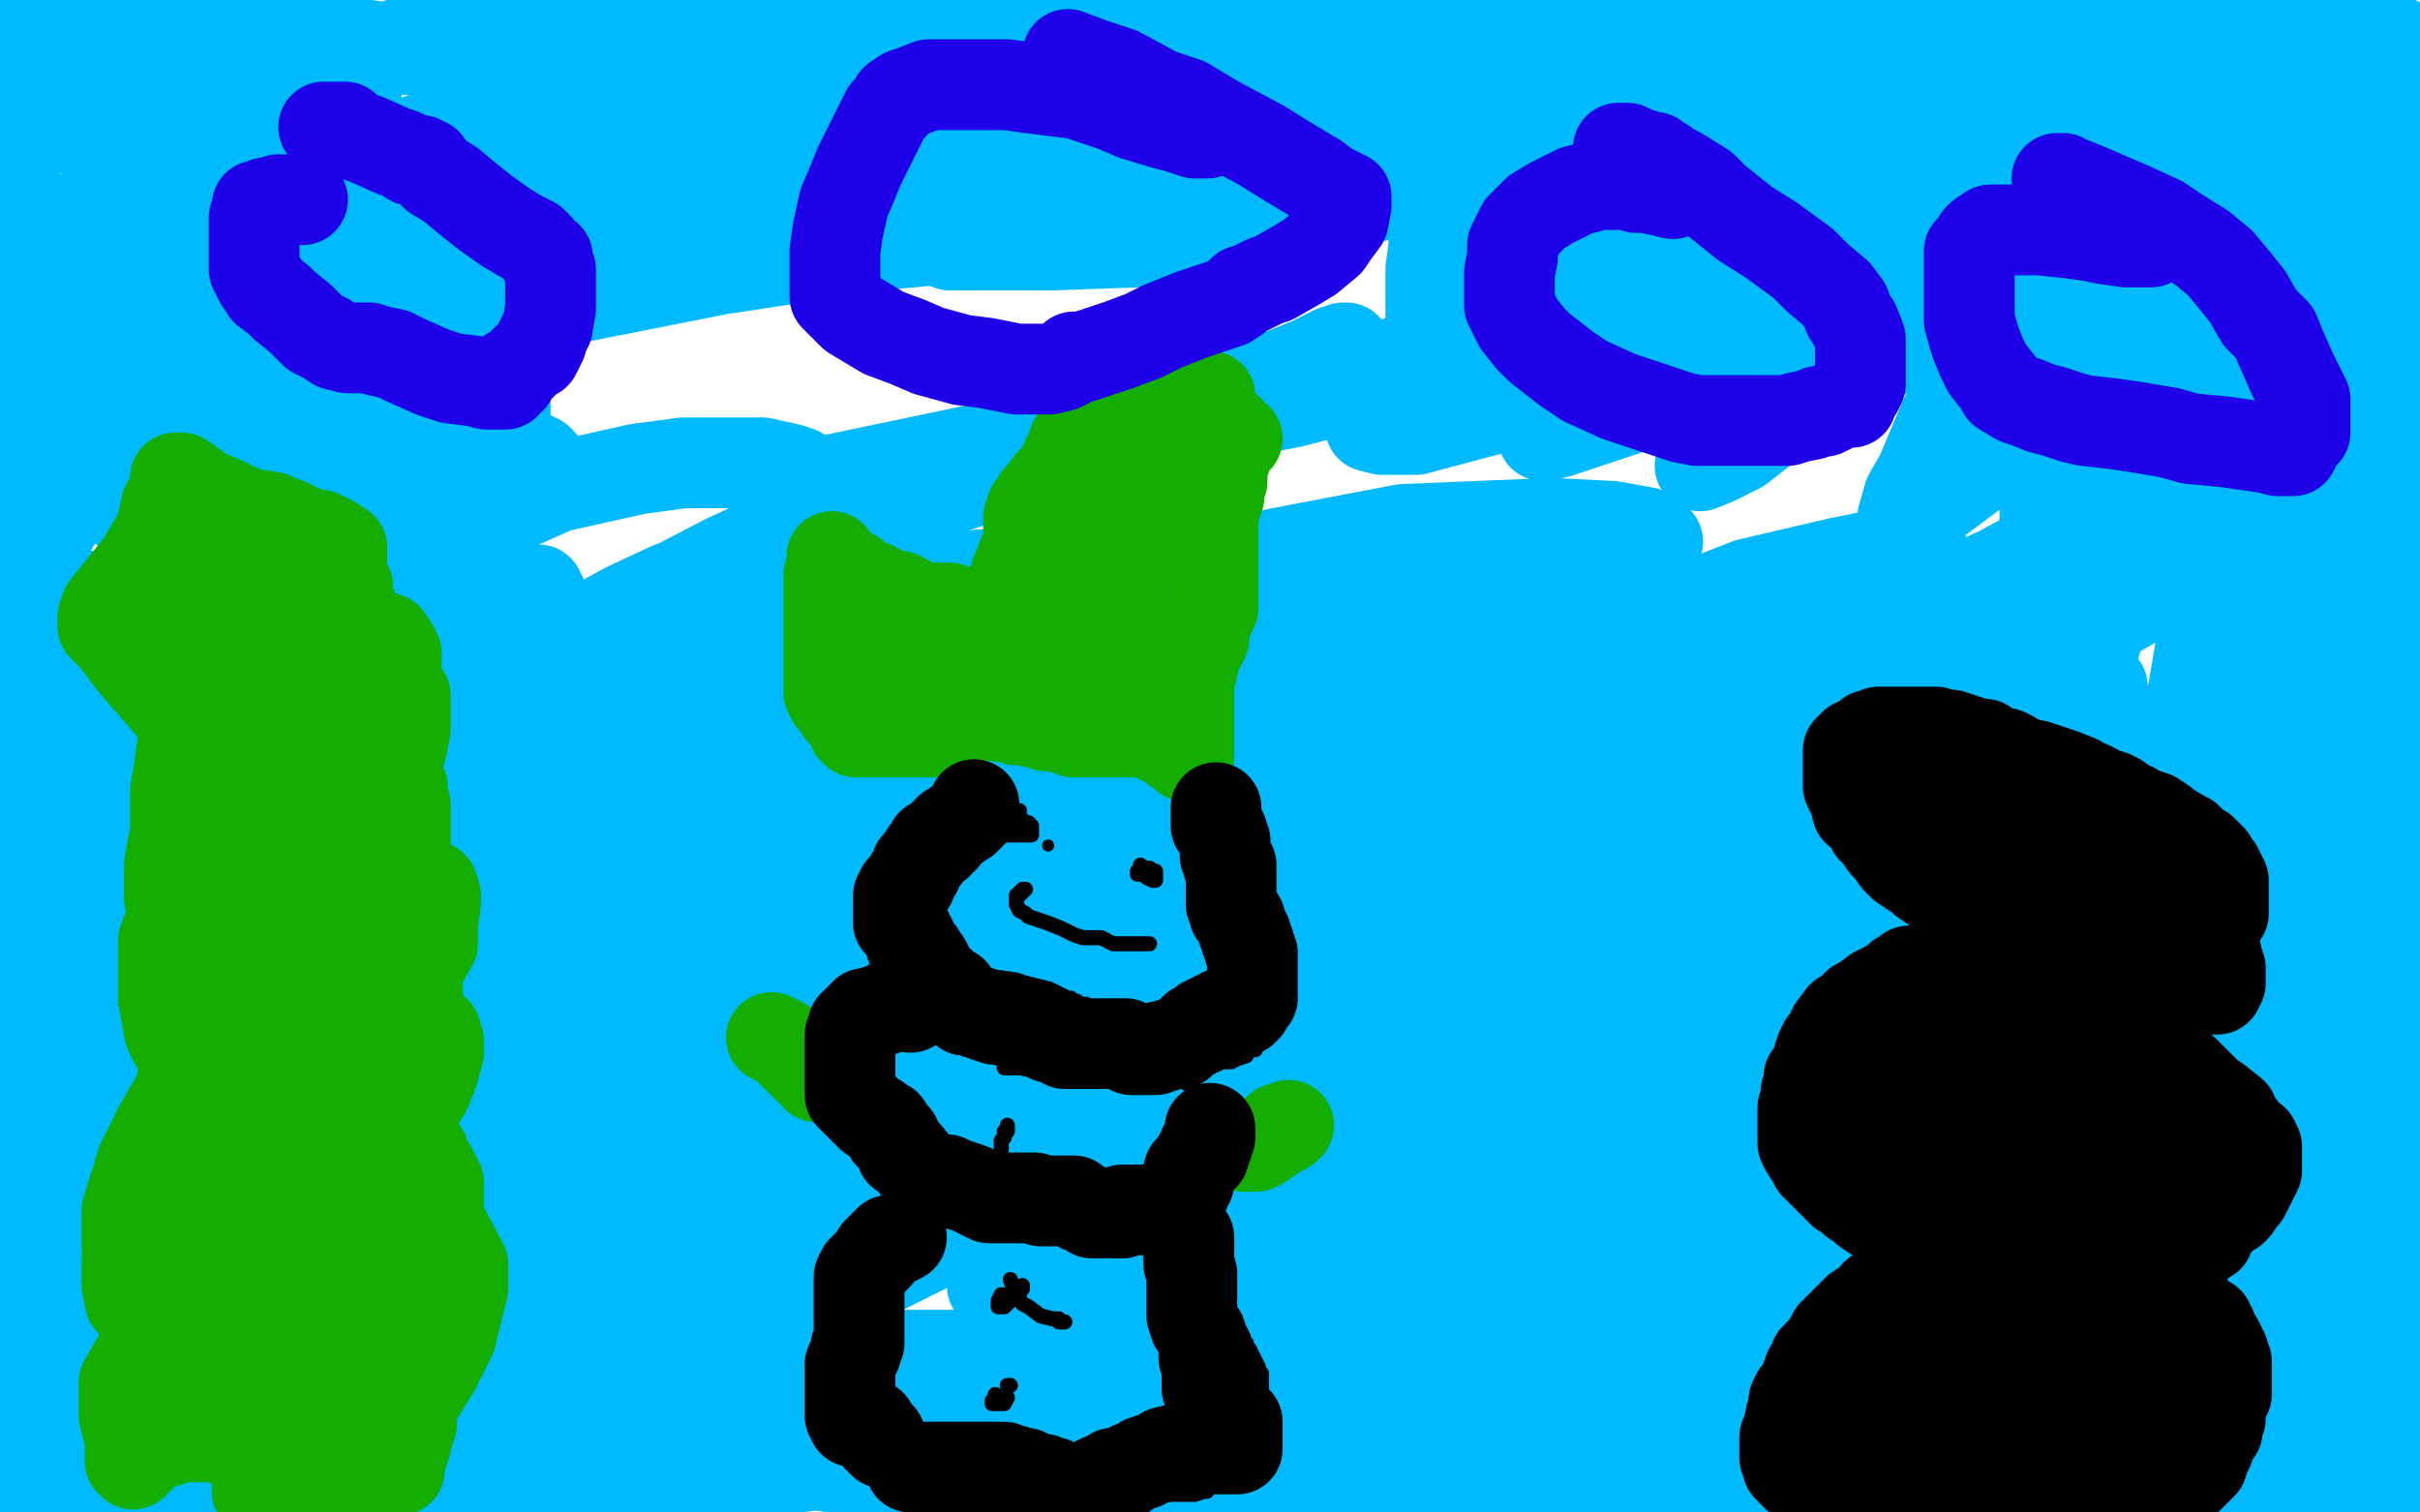
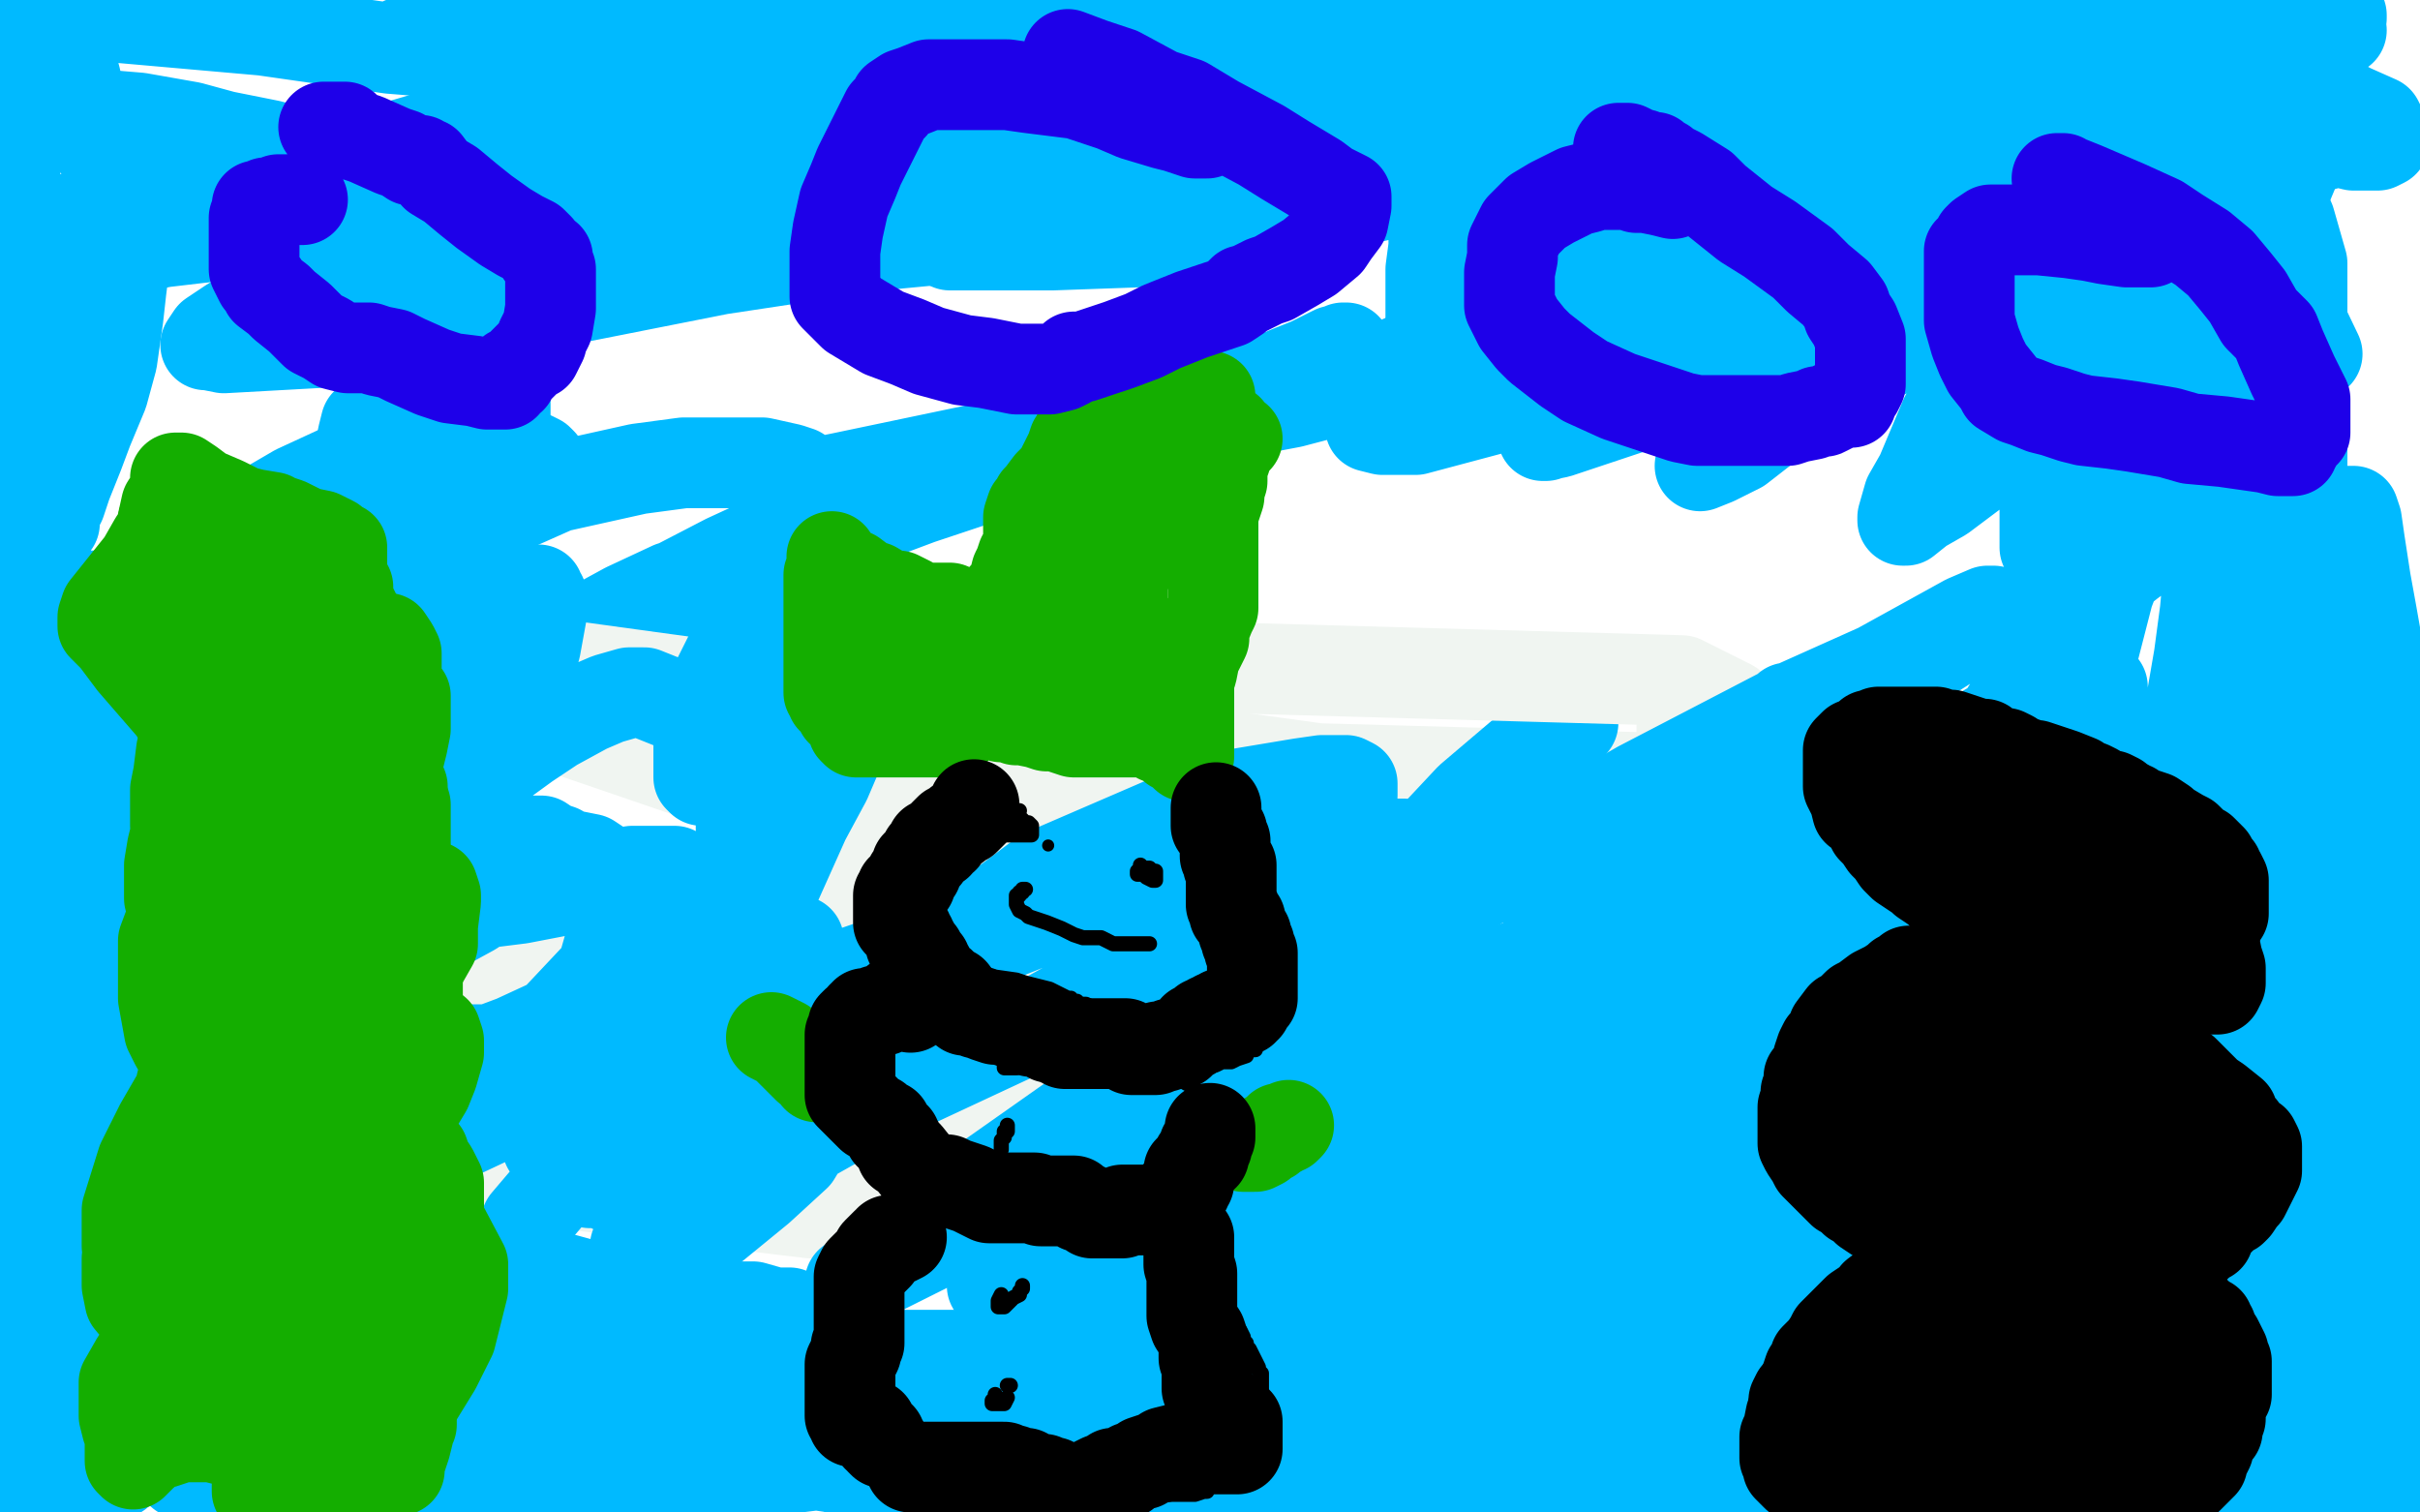
<svg xmlns="http://www.w3.org/2000/svg" width="800" height="500" version="1.1" style="stroke-antialiasing: false">
  <desc>This SVG has been created on https://colorillo.com/</desc>
  <rect x="0" y="0" width="800" height="500" style="fill: rgb(255,255,255); stroke-width:0" />
  <polyline points="269,177 267,179 267,179 267,180 267,180 269,180 269,180 279,177 279,177 288,171 288,171 304,165 304,165 343,152 343,152 365,145 365,145 398,134 398,134 415,128 415,128 432,121 432,121 439,118 444,115 445,115 441,116 433,120 423,124 403,132 382,136 355,142 321,149 278,158 273,159 272,161 274,161 290,157 310,155 358,147 390,140 427,133 446,128 463,121 469,119 470,118 469,118 468,118 466,118 459,121 448,123 425,129 398,133 350,147 317,155 266,173 240,185 213,199 207,203 207,205 208,203 212,201 215,199 219,197 226,196 230,196 233,196 234,195 234,194 232,194 228,194 222,194 207,201 196,207 177,221 165,231 155,238 153,244 153,246 156,247 166,247 177,243 189,236 210,224 222,215 244,199 253,190 261,179 265,170 267,162 267,158 264,156 261,155 252,153 242,153 226,153 211,155 184,161 166,169 154,175 143,183 138,188 137,191 137,192 138,192 140,192 142,192 144,192 145,192 147,190 150,188 154,182 157,177 161,166 164,158 165,144 167,137 167,131 167,124 167,121 164,119 164,118 161,118 158,118 151,118 143,123 134,129 127,134 121,140 120,144 119,149 119,152 122,157 125,159 127,160 129,160 130,158 131,156" style="fill: none; stroke: #00baff; stroke-width: 30; stroke-linejoin: round; stroke-linecap: round; stroke-antialiasing: false; stroke-antialias: 0; opacity: 1.0" />
  <polyline points="592,386 590,388 619,389 638,391" style="fill: none; stroke: #f0f5f1; stroke-width: 30; stroke-linejoin: round; stroke-linecap: round; stroke-antialiasing: false; stroke-antialias: 0; opacity: 1.0" />
  <polyline points="642,368 640,373 640,373 614,382 614,382 592,386 592,386" style="fill: none; stroke: #f0f5f1; stroke-width: 30; stroke-linejoin: round; stroke-linecap: round; stroke-antialiasing: false; stroke-antialias: 0; opacity: 1.0" />
  <polyline points="638,391 610,416 567,452 571,449 607,415 628,398 622,404 526,431 475,406 562,374 690,379 688,384 561,402 461,394 511,380 613,380 625,380 340,368 136,320 279,319 396,352 376,374 268,401 76,378 186,332 487,316" style="fill: none; stroke: #f0f5f1; stroke-width: 30; stroke-linejoin: round; stroke-linecap: round; stroke-antialiasing: false; stroke-antialias: 0; opacity: 1.0" />
  <polyline points="772,218 779,218 779,218 781,218 781,218 777,219 777,219 771,222 771,222 757,228 757,228 742,236 742,236 710,251 710,251 680,261 680,261 623,282 623,282 584,299 584,299" style="fill: none; stroke: #00baff; stroke-width: 30; stroke-linejoin: round; stroke-linecap: round; stroke-antialiasing: false; stroke-antialias: 0; opacity: 1.0" />
  <polyline points="487,316 329,314 214,296 334,296 520,317 478,323 338,301 364,297 560,329 603,347 408,317 154,230" style="fill: none; stroke: #f0f5f1; stroke-width: 30; stroke-linejoin: round; stroke-linecap: round; stroke-antialiasing: false; stroke-antialias: 0; opacity: 1.0" />
  <polyline points="584,299 542,316 500,337 477,348 466,354 465,355 468,353 479,346 491,341 510,333 527,326 547,318 558,313 569,309 575,307 579,305 580,305 581,305 581,306 581,310 578,317 576,323 570,334 566,342 559,354 554,363 549,374 547,380 545,387 545,390 549,391 553,391 561,387 568,382 584,371 595,363" style="fill: none; stroke: #00baff; stroke-width: 30; stroke-linejoin: round; stroke-linecap: round; stroke-antialiasing: false; stroke-antialias: 0; opacity: 1.0" />
  <polyline points="154,230 187,220 457,257 549,275 431,257 265,255 288,250 541,257 562,264" style="fill: none; stroke: #f0f5f1; stroke-width: 30; stroke-linejoin: round; stroke-linecap: round; stroke-antialiasing: false; stroke-antialias: 0; opacity: 1.0" />
  <polyline points="595,363 609,352 631,334 643,323 661,308 668,302 675,295 675,292 676,292 675,292 672,292 664,296 648,303 629,312 503,388 473,411 440,433 428,444 421,453 419,457 419,458 424,457 432,452 445,443" style="fill: none; stroke: #00baff; stroke-width: 30; stroke-linejoin: round; stroke-linecap: round; stroke-antialiasing: false; stroke-antialias: 0; opacity: 1.0" />
  <polyline points="562,264 335,279 247,257 467,281 653,335 244,266" style="fill: none; stroke: #f0f5f1; stroke-width: 30; stroke-linejoin: round; stroke-linecap: round; stroke-antialiasing: false; stroke-antialias: 0; opacity: 1.0" />
  <polyline points="445,443 459,434 508,402 538,379 558,363 581,342 592,330 608,314 615,307 618,303 615,305 609,310 602,315 589,325 577,332 553,345 521,361 472,383 430,398 375,421 345,429 331,430 328,425 335,418 350,398 365,385 384,364 418,332 437,312 471,280 486,264 506,247 520,239 517,241 512,249 504,258 488,274 473,288 440,311 408,333" style="fill: none; stroke: #00baff; stroke-width: 30; stroke-linejoin: round; stroke-linecap: round; stroke-antialiasing: false; stroke-antialias: 0; opacity: 1.0" />
  <polyline points="244,266 379,220 556,225 572,233 561,237 556,240 556,242 601,251 652,257 645,255 598,243 572,239" style="fill: none; stroke: #f0f5f1; stroke-width: 30; stroke-linejoin: round; stroke-linecap: round; stroke-antialiasing: false; stroke-antialias: 0; opacity: 1.0" />
  <polyline points="408,333 373,357 302,407 284,422 281,424 285,423 303,414 321,405 366,384 395,369 450,344 487,326 542,301 579,285 621,261 641,254 655,250 659,249 658,249 655,254 647,265 638,274" style="fill: none; stroke: #00baff; stroke-width: 30; stroke-linejoin: round; stroke-linecap: round; stroke-antialiasing: false; stroke-antialias: 0; opacity: 1.0" />
  <polyline points="572,239 594,248 739,274 778,282 734,284 672,284 672,285 676,283" style="fill: none; stroke: #f0f5f1; stroke-width: 30; stroke-linejoin: round; stroke-linecap: round; stroke-antialiasing: false; stroke-antialias: 0; opacity: 1.0" />
-   <polyline points="638,274 618,292 599,306 559,328 527,344 473,367 444,382 410,396 402,399 401,399 403,396 418,385 435,371 457,355 511,319 544,296 598,260 631,237 682,208 697,201 714,196 716,194 711,196 685,211 671,217 625,230 593,237 534,249 497,256 459,267 420,282 410,287 407,289 410,288 418,282 436,269 452,258 482,239 511,223 555,202 578,193 608,186 618,184 630,183 635,183 636,183 636,184 634,188 628,195 620,201 601,215 580,226 535,247 504,263 449,287 412,302 368,323 346,337 332,347 331,349 333,349 340,345 369,331 405,317 449,300 523,262 573,238 632,202 661,189 685,176 689,175 690,175 688,175 681,181 672,190 646,211 614,229 555,265 508,291 423,328 359,356 302,381 236,406 210,417 206,422 211,422 243,408 293,386 378,348 446,320 544,281 600,255 658,225 678,217 685,213 676,214 664,220 621,242 582,258 529,285 445,323 379,350 302,388 256,413 227,431 226,432 227,430 237,422 275,397 313,373 372,337 414,312 484,275 528,254 583,233 613,223 629,220 639,216 640,216 636,217 625,225 612,233 575,252 547,265 489,290 442,305 369,334 320,349 267,371 248,378 237,383 236,383 237,382 245,378 258,370 305,348 339,332 407,306 459,289 530,265 569,250 613,233 625,227 631,224 626,224 618,227 590,237 552,246 483,261 429,275 376,287 303,301 268,303 243,303 241,303 243,303 251,301 281,292 323,282 396,265 457,255 537,242 588,230 647,216 673,212 689,209 693,208 690,208 685,211 667,219 644,228 590,240 545,249 473,266 422,276 352,276 311,274 276,265 270,262 270,261 272,260 285,256 296,249 320,240 337,234 362,226 407,219 428,219 461,219 474,219 488,222 493,225 492,226 487,229 480,231 462,239 450,243 420,249 399,253 360,259 337,261 310,261 297,256 291,253 290,250 292,245 302,237 311,231 335,221 362,215 412,205 448,203 500,203 532,203 567,209 575,213 578,214 575,216 565,220 552,226 532,233 487,242 447,249 378,262 329,262 251,262 202,262 156,260 146,256 153,253 183,242 226,233 298,214 349,202 422,183 464,175 513,173 533,174 544,176 548,179 543,181 533,183 512,187 492,188 451,190 416,190 359,190 324,190 231,204 191,213 183,214 181,215 186,214 203,209 232,205 286,205 329,205 399,205 448,205 497,205 513,205 523,207 524,207 522,207 517,209 499,215 477,223 421,231 370,242 287,264 221,292 168,318 104,355 79,373 73,380 73,381 89,374 122,360 188,335 240,315 313,291 365,273 422,253 448,243 465,236 469,235 468,235 464,236 449,245 432,251 390,272 351,287 291,312 250,327 192,348 154,360 106,370 88,372 80,376 79,376 83,378 95,378 123,378 157,374 210,362 245,355 279,348 320,335 339,330 352,325 355,325 353,325 339,333 320,347 269,379 219,406 144,443 99,468 49,492 204,351 179,360 152,373 143,379 138,380 138,381 141,380 148,377 169,367 186,359 228,340 257,327 299,307 315,302 330,298 334,297 332,297 330,297 321,300 311,305 288,316" style="fill: none; stroke: #00baff; stroke-width: 30; stroke-linejoin: round; stroke-linecap: round; stroke-antialiasing: false; stroke-antialias: 0; opacity: 1.0" />
  <polyline points="205,359 196,366 196,366 188,372 188,372 184,376 184,376 182,378 182,378 181,379 181,379 181,378 181,377 182,375 183,375 186,371 192,368 211,360 228,352 275,333 314,316 372,293 451,279 462,279 464,279 461,279 454,283 433,292 408,304 363,327 334,343 289,364 257,382 222,402 214,408 210,412 214,410 222,401 242,382 262,364 294,330 317,310 345,289 389,270 406,263 430,259 437,258 445,258 447,259 447,261 447,263 443,268 438,271 426,277 415,282 391,287 365,293 318,309 280,322 222,346 181,361 147,377 110,398 96,407 91,410 92,408 96,404 106,394 114,385 132,370 145,361 170,345 188,335 217,322 233,316 252,312 260,311 263,311 264,311 263,312 258,317 252,325 240,337 227,350 206,370 191,384 174,404 170,414 169,423 171,428 190,428 210,420 229,411 251,393 263,382 269,372 272,360 272,353 269,348 265,347 259,346 252,346 237,354 228,361 216,374 212,381 210,389 211,394 216,398 218,400 221,401 220,400 214,397 209,395 203,393 199,391 193,390 191,389 190,389 190,388 190,386 190,384 195,378 200,373 207,366 212,363 216,361 218,361 219,365 221,367 222,372 223,374 226,379 226,381 230,382 231,382 234,379 238,373 244,361 246,350 248,331 248,322 248,311 248,298 248,292 248,288 247,288 246,288 244,288 240,290 237,291 233,295 230,298 223,304 216,312 207,328 199,346 190,369 189,379 189,387 193,390 195,391 201,387 208,378 220,363 229,347 243,318 253,300 266,271 273,258 279,244 281,237 281,227 280,222 278,215 276,213 275,213 273,214 270,218 268,222 263,228 259,233 254,240 252,246 247,255 246,261 245,269 245,272 245,274 246,274 247,274 248,271 252,266 254,261 258,252 260,245 263,232 263,224 263,212 262,206 260,200 260,199 259,199 258,199 254,202 249,205 242,215 239,221 236,227 233,236 231,240 231,248 231,252 231,257 232,258 233,258 234,258 235,255 236,252 237,249 237,246 237,245 236,242 235,240 233,238 231,237 227,235 223,233 218,231 213,229 208,229 201,231 194,234 183,240 174,246 163,254 157,259 151,264 148,266 147,267 147,263 152,259 156,251 163,241 168,235 175,221 177,214 179,203 179,197 178,196 178,195 176,195 170,196 162,202 146,213 135,223 114,243 102,258 87,285 80,302 77,327 77,338 77,353 85,370 88,371 91,372 95,370 102,365 110,356 115,345 126,324 134,306 148,278 156,260 166,239 170,228 174,216 175,209 175,204 175,201 174,200 173,200 168,202 160,210 153,217 145,228 139,235 134,243 128,253 125,261 125,271 125,278 125,284 126,288 128,290 129,290 132,290 134,289 137,288 141,286 143,286 146,283 149,280 153,275 157,265 158,256 159,241 159,232 156,220 154,211 149,204 144,202 140,200 136,200 127,204 119,210 106,226 100,237 93,253 90,279 94,290 98,299 106,314 112,323 122,333 131,338 142,345 151,347 162,347 170,344 183,338 199,321 201,314 204,303 204,296 201,289 198,286 195,284 185,282 179,281 165,282 153,285 134,294 123,301 110,311 103,317 97,324 96,326 95,326 97,323 102,321 110,315 120,312 132,308 156,299 172,297 198,292 209,291 219,289 222,288 223,288 221,288 218,288 209,288 196,290 169,294 141,302 102,309 81,320 67,330 60,343 60,346 60,348 61,348 63,348 70,346 81,340 92,336 110,326 123,319 145,307 156,301 171,291 178,286 184,281 185,281 182,280 179,278 169,278 161,278 149,282 139,286 119,296 108,301 89,311 80,314 69,317 66,318 69,317 77,311 85,305 95,298 105,290 115,283 123,275 126,271 127,268 127,265 125,265 124,265 119,264 113,264 102,270 93,276 81,289 75,299 66,313 64,324 66,343 67,346 69,350 70,350 71,349 73,348 74,347 75,345 78,344 79,343 81,340 81,338 82,334 82,330 80,324 78,319 75,315 71,307 66,303 60,297 55,294 52,294 51,294 49,294 46,295 42,299 36,305 26,315 20,322 13,333 9,343 8,354 8,361 15,369 27,376 35,380 42,381 48,381 52,380 55,378 57,377 58,374 59,373 60,370 60,367 60,359 60,352 59,346 55,337 52,330 50,323 47,314 46,307 45,299 44,295 43,292 43,291 41,291 39,291 35,293 28,298 23,302 15,308 12,312 7,321 5,329 4,343 4,355 6,369 10,394 13,406 20,428 24,439 30,453 32,459 34,463 34,464 34,462 35,456 36,449 38,439 39,429 43,414 44,402 46,388 46,370 46,358 46,342 43,333 41,322 38,316 35,310 34,308 33,308 30,308 28,309 22,315 17,322 10,332 6,342 1,356 9,409 11,408 12,407 15,405 16,403 18,400 19,398 21,396 23,394 24,392 25,389 26,385" style="fill: none; stroke: #00baff; stroke-width: 30; stroke-linejoin: round; stroke-linecap: round; stroke-antialiasing: false; stroke-antialias: 0; opacity: 1.0" />
  <polyline points="30,367 28,367 28,367 26,368 26,368 24,370 22,372 21,374 18,378 14,383 11,393 10,399 10,411 10,419 12,432 14,437 16,442 19,443 20,442 22,438 24,434 27,424 28,415 30,405 33,388 34,376 34,360 34,349 34,337 34,329 34,321 33,317 32,315 32,314 31,314 30,314 28,314 26,315 24,316 20,317 17,320 15,326 9,335 6,345 2,362 1,377 2,400 6,416 16,436 20,447 27,460 31,468 36,477 37,480 38,483 39,485 39,487 38,485 37,484 36,482 34,482 32,480 31,480 30,479 29,479 28,478 27,478 26,478 24,478 22,478 19,478 16,478 12,480 10,481 8,484 6,485 4,487 4,488 3,488 4,488 6,487 8,485 9,482 11,480 14,475 16,473 21,468 23,465 26,461 27,460 27,458 27,457" style="fill: none; stroke: #00baff; stroke-width: 30; stroke-linejoin: round; stroke-linecap: round; stroke-antialiasing: false; stroke-antialias: 0; opacity: 1.0" />
  <polyline points="3,456 1,458 0,459 16,493 14,492 12,492 11,492 11,493 11,496 102,452 104,449 106,448 109,446 109,443 110,441 110,439 109,438 107,437 105,436 104,436 102,436 99,436 96,436 92,436 90,436 86,437 83,439 80,441 78,442 78,443 78,442 78,442 78,440 78,440 78,438 78,438 77,434 77,434 76,431 76,431 75,424 75,424 75,420 75,420 74,414 74,414 73,411 73,411 72,409 72,409 72,408 72,408 71,408 69,410 65,413 59,422 54,429 46,439 40,448 36,457 34,465 33,474 33,478 33,481 36,479 39,477 47,472 53,466 58,462 66,453 71,447 77,440 80,434 81,428 81,424 81,419 81,417 80,414 79,414 78,414" style="fill: none; stroke: #00baff; stroke-width: 30; stroke-linejoin: round; stroke-linecap: round; stroke-antialiasing: false; stroke-antialias: 0; opacity: 1.0" />
  <polyline points="67,422 65,424 65,424 61,428 61,428 57,429 57,429 54,432 54,432 52,434 52,434 51,436 51,436 51,439 51,439 50,440 50,440 50,441 50,441 50,439 51,438 53,436 54,432 56,427 58,422 60,416 63,407 64,401 65,394 66,390 66,386 66,385 66,384 66,385 65,386 65,387 65,388 64,390 64,392 64,395 64,398 64,402 64,405 64,406 65,406 67,406 70,406 73,406 76,406 83,406 87,406 95,406 100,405 102,404 104,402 105,402 105,401 103,401 102,401 98,399 96,397 88,396 84,396 76,396 73,396 70,398 66,400 66,401 65,401 66,401 69,401 74,402 80,403 89,403 97,403 109,403 117,403 127,401 130,401 131,400 130,400 127,400 125,400 122,400 121,400 120,400 118,401 117,401" style="fill: none; stroke: #00baff; stroke-width: 30; stroke-linejoin: round; stroke-linecap: round; stroke-antialiasing: false; stroke-antialias: 0; opacity: 1.0" />
  <polyline points="120,404 121,405 121,405 121,406 121,406 120,406 120,406 119,406 119,406 117,408 117,408 117,409 117,410 118,410 122,410 129,412 137,413 149,414 159,417 172,419 180,421 191,424 197,426 204,429 206,431 208,433 209,433 209,435 209,437 209,440 208,441 206,443 203,443 195,443 188,443 177,440 170,439 157,437 150,435 142,435 140,435 138,435 139,435 141,435 149,436 153,437 162,437 168,437 177,437 185,437 197,437 204,437 211,437 214,437 212,437 209,437 205,435 197,432 190,432 182,432 174,435 168,438 160,443 157,445 152,449 150,451 147,453 147,454 146,457 146,458 146,461 147,466 151,469 156,476 162,478 170,481 182,483 192,483 204,480 211,476 221,471 226,467 228,463 228,461 227,458 223,457 220,455 217,454 211,453 205,453 192,458 181,462 155,471 138,478 113,487 106,494 107,494 108,493 109,493 111,492 112,491 113,491 112,491 111,491 112,491 112,491" style="fill: none; stroke: #00baff; stroke-width: 30; stroke-linejoin: round; stroke-linecap: round; stroke-antialiasing: false; stroke-antialias: 0; opacity: 1.0" />
  <polyline points="132,414 131,414 131,414 130,414 130,414 129,413 129,413 127,413 127,413 126,413 126,413 124,416 124,416 122,419 122,419 121,422 121,422 120,424 120,424 119,426 119,428 119,429 121,430 123,431 126,431 133,431 141,432 156,434 168,434 186,434 198,434 210,434 226,434 235,434 247,434 254,434 259,434 261,434 259,434 256,434 249,432 241,432 205,444 195,448 185,450 177,451 174,453 172,455 171,455 168,455 166,455 163,455 162,455 160,454 159,454 159,453 160,453 164,455 173,457 181,460 195,462 206,464 219,467 230,469 242,471 249,472 256,473 258,474 259,474 257,475 254,476 249,477 241,477 226,478 213,480 188,483 164,487 131,489 112,489 87,489 78,489 70,489 72,488 74,487 78,487 80,486 83,485 86,485 90,485 99,486 105,486 116,486 125,486 141,486 153,486 170,487 178,487 190,488 195,488 198,488 197,488 196,488 195,488 190,491 185,493 174,497 163,499 145,499 132,499 109,496 94,493 75,489 67,488 62,488 60,487 60,486 60,485 61,485 63,485 67,486 71,487 81,488 89,489 102,490 113,490 129,490 140,490 153,490 162,490 171,490 184,487" style="fill: none; stroke: #00baff; stroke-width: 30; stroke-linejoin: round; stroke-linecap: round; stroke-antialiasing: false; stroke-antialias: 0; opacity: 1.0" />
  <polyline points="220,473 218,473 218,473 216,474 216,474 214,475 214,475 213,475 213,475 210,476 210,476 209,477 209,477 208,477 208,477 206,478 206,478 206,479 206,479" style="fill: none; stroke: #00baff; stroke-width: 30; stroke-linejoin: round; stroke-linecap: round; stroke-antialiasing: false; stroke-antialias: 0; opacity: 1.0" />
  <polyline points="209,492 210,492 210,492 211,492 211,492 213,492 213,492 215,492 215,492 216,492 216,492 217,492 217,492 219,492 219,492 220,492 220,492 224,492 224,492 227,492 227,492 229,492 233,492 236,492 239,492 240,492 241,492 242,492 243,491 245,490 250,488 258,486 264,485 272,484 277,483 286,481 293,480 302,479 316,474 329,471 348,467 358,466 374,464 381,462 385,461 384,460 382,460 376,459 369,458 354,457 330,456 313,459 301,460 289,465 283,468 279,469 282,469 286,469 295,469 302,469 321,469 331,469 339,469 351,469 358,469 365,469 371,469 373,469 375,469 373,469 367,469 360,468 345,464 331,463 308,457 293,456 273,455 264,455 254,455 247,452 246,452 248,452 250,452 255,452 258,452 261,451 263,450 266,449 269,448 276,448 287,448 307,448 326,448 356,448 372,448 384,448 394,448 395,448 394,448 391,448 382,450 349,455 326,458 279,462 251,464 210,465 190,467 174,467 171,467 174,468 179,470 193,471 205,473 226,477 241,480 275,485 300,491 339,498 348,495 350,495 352,495 352,494 353,494 351,494 352,494 355,493 357,492 358,491 360,491 361,490 361,489 363,489 365,489" style="fill: none; stroke: #00baff; stroke-width: 30; stroke-linejoin: round; stroke-linecap: round; stroke-antialiasing: false; stroke-antialias: 0; opacity: 1.0" />
  <polyline points="377,488 378,488 378,488 379,488 380,488 382,489 383,489 384,490 385,490 386,490 385,490 384,490 382,489 378,487 375,486 372,485 365,482 362,481 359,479 362,479 368,479 383,479 398,476 435,469 464,464 514,455 546,450 581,439 589,435 590,433 590,430 589,430 588,429 585,429 576,429 567,431 550,433 536,435 513,439 490,444 447,451 435,454 429,457 428,459 428,461 431,462 434,462 439,464 445,466 453,470 460,472 476,476 488,477 510,480 524,478 533,476 535,475 537,474 538,474 536,474 532,475 527,477 519,478 504,480 489,480 461,481 440,485 412,487 400,489 390,489 392,489 398,486 404,485 411,483 424,482 434,482 452,482 472,484 512,493 529,493 542,494 546,495 546,496 544,496 541,497 537,499 461,491 460,492 461,492 461,493 464,496 466,498 472,499" style="fill: none; stroke: #00baff; stroke-width: 30; stroke-linejoin: round; stroke-linecap: round; stroke-antialiasing: false; stroke-antialias: 0; opacity: 1.0" />
  <polyline points="479,495 477,495 476,495 469,492 462,491 451,489 441,488 432,485 419,484 412,484 409,484 410,484 416,484 424,484 441,481 454,479 481,475 508,468 533,461 543,455 553,447 560,443 566,437 569,433 570,431 571,429 571,428 570,428 567,428 565,430 555,433 546,436 537,437 525,440 517,441 509,442 502,444 500,444 502,445 510,447 519,447 534,447 546,445 571,441 585,438 610,434 622,431 641,429 647,429 653,429 654,429 654,430 652,430 649,432 647,433 643,435" style="fill: none; stroke: #00baff; stroke-width: 30; stroke-linejoin: round; stroke-linecap: round; stroke-antialiasing: false; stroke-antialias: 0; opacity: 1.0" />
  <polyline points="661,403 660,404 660,404 659,406 659,406 659,407 659,407 659,409 659,409 660,413 660,413 664,417 664,417 670,425 670,425 679,434 679,434 695,446 695,446 707,453 707,453 723,461 723,461 732,462 739,462 740,462 741,462 740,461 738,460 731,457 721,454 671,441 615,433 576,428 516,428 481,428 440,428 428,428 425,429 426,429 429,429 441,429 451,429 474,429 487,429 513,431 529,434 555,437 570,439 596,444 607,446 618,448 621,450 622,452 623,453 622,456 619,461 615,466 609,469 602,472 590,475 579,477 560,480 545,482 513,489 498,491 484,493 481,494 480,494 484,490 491,487" style="fill: none; stroke: #00baff; stroke-width: 30; stroke-linejoin: round; stroke-linecap: round; stroke-antialiasing: false; stroke-antialias: 0; opacity: 1.0" />
  <polyline points="604,481 644,474 667,469 699,463 711,460 720,457 721,457 721,456 720,456 717,456 712,457 706,459" style="fill: none; stroke: #00baff; stroke-width: 30; stroke-linejoin: round; stroke-linecap: round; stroke-antialiasing: false; stroke-antialias: 0; opacity: 1.0" />
  <polyline points="552,495 551,495 551,495 551,494 551,494 552,492 552,492 558,490 558,490 566,488 566,488 585,485 585,485 604,481 604,481" style="fill: none; stroke: #00baff; stroke-width: 30; stroke-linejoin: round; stroke-linecap: round; stroke-antialiasing: false; stroke-antialias: 0; opacity: 1.0" />
-   <polyline points="706,459 691,461 678,464 647,467 619,470 577,475 556,478 533,482 525,482 523,482 526,481 529,480 534,479 546,479 561,479 591,479 621,479 667,479 695,480 724,485 735,487 742,489 740,490 739,491 737,493 735,497 733,499 777,492 754,489 709,481 672,474 616,464 576,455 526,447 509,446 498,446 495,444 494,444 496,443 498,443 500,443 502,443 504,443 509,445 520,449 529,454 544,458 552,463" style="fill: none; stroke: #00baff; stroke-width: 30; stroke-linejoin: round; stroke-linecap: round; stroke-antialiasing: false; stroke-antialias: 0; opacity: 1.0" />
  <polyline points="579,474 592,474 592,474 603,474 603,474 616,474 623,474 629,473 630,473 629,473 628,473 627,474 626,476 625,477 623,479 622,479 620,480 618,481 613,482 607,482 599,483 594,483 585,483 583,483 580,483 582,483 590,483 600,483 612,483 634,483 649,483 665,483 673,483 679,483 678,484 674,486 668,487 657,492 648,496 690,494 689,494 688,494 685,495 679,497 616,486 603,486 595,486 586,486 580,486 576,486 575,486 574,486 575,486 576,486 578,486 579,486 581,486 582,486 583,486 585,487 587,487 590,487 592,488 593,488 594,488 595,489 596,489 597,489" style="fill: none; stroke: #00baff; stroke-width: 30; stroke-linejoin: round; stroke-linecap: round; stroke-antialiasing: false; stroke-antialias: 0; opacity: 1.0" />
  <polyline points="601,489 602,489 602,489 603,489 603,489 605,488 605,488 607,488 607,488 612,487 612,487 615,486 615,486 618,485 618,485 619,485 620,485 622,485 625,485 631,485 637,485 647,485 652,485 657,484 658,484 661,484 662,484 663,484 665,484 666,484 667,484 670,484 671,484 672,484 674,485 678,486 680,486 684,486 689,486 690,486 692,486 694,486 696,486 697,486 698,486 699,486 700,487 701,487 701,489 703,489 704,490 705,491 705,492 707,493 708,494 708,495 709,496 709,497 710,497 711,497 713,497 716,497 718,496 720,496 723,495 728,495 730,495 731,495 733,495 734,495 735,495 736,495 738,494 740,494 741,494 742,493 745,493 748,493 753,493 757,493 762,493 764,493 767,493 768,492 769,491 770,490 771,490 772,489 773,488 775,488 777,487 777,486 778,486 779,487 782,488 784,488 785,489 787,490 788,491 790,493 793,495 795,497 786,470 787,466 788,463 789,457 789,456 790,455 790,456 790,458 790,460 790,461 790,463 790,464 790,465 790,467" style="fill: none; stroke: #00baff; stroke-width: 30; stroke-linejoin: round; stroke-linecap: round; stroke-antialiasing: false; stroke-antialias: 0; opacity: 1.0" />
  <polyline points="788,477 787,478 787,478 787,477 787,477 786,476 786,476 785,472 785,472 785,469 783,462 782,455 780,445 779,436 775,424 773,416 771,409 769,406 769,404 769,403 769,407 770,413 776,425 780,436 786,450 791,461 795,473 797,478 797,481 797,482 797,481 797,478 797,473 797,466 782,425 780,435 779,439 779,441 779,440 779,439 780,438 781,437 782,436 783,434 783,432 783,430 783,428 783,425 783,424 783,422 782,420 782,419 782,418 781,418" style="fill: none; stroke: #00baff; stroke-width: 30; stroke-linejoin: round; stroke-linecap: round; stroke-antialiasing: false; stroke-antialias: 0; opacity: 1.0" />
  <polyline points="781,417 781,418 781,418 780,422 780,422 779,425 779,425 778,429 778,434 778,435 778,436 778,435 778,432 778,428 778,419 778,412 778,400 778,392 778,379 778,371 778,363 778,360 778,359 778,360 778,364 778,368 778,375 778,382 779,391 780,399 782,410 783,418 784,429 786,435 787,442 788,445 789,447 790,445 790,444 791,440 791,437 791,429 792,422 792,411 790,401 788,388 787,382 784,376 784,375 783,376 783,379 782,382 781,390 781,396 781,407 782,416 784,428 785,435 789,444 791,449 792,453 792,455 792,454 792,452 792,449 792,444 792,433 792,425 790,411 788,400 786,385 784,377 783,370 781,367 781,365 781,364 781,363 782,360 783,359 783,357 783,356 783,355 783,354 783,353 783,352 783,351 783,350 783,349 783,347 783,346 783,345 783,343 783,342 783,340 783,336 783,335 782,334 782,333 782,334 782,339 783,345 785,356 786,363 789,374 790,382 791,389 791,392 792,392 792,391 792,389 792,383 792,377 792,364 792,354 794,329 796,317 798,300 798,288 798,275 796,266 794,257 793,254 792,254 791,254 789,257 786,263 784,269 783,278 783,288 783,313 783,329 785,341 789,360 791,371 797,385 757,416 757,411 757,406 757,398 757,390 759,379 760,371 762,360 763,349 766,334 769,324" style="fill: none; stroke: #00baff; stroke-width: 30; stroke-linejoin: round; stroke-linecap: round; stroke-antialiasing: false; stroke-antialias: 0; opacity: 1.0" />
  <polyline points="763,302 762,309 762,309 762,318 759,342 757,359 755,370 753,382 752,389 751,397 751,399 751,402 751,400 751,394 751,386 751,372 751,358 751,332 751,313 751,278 749,255 749,228 749,217 749,208 748,206 747,206 746,210 745,218 742,231 740,245 736,274 736,298 737,345 742,376 754,424 774,488 758,204 753,209 745,219 741,226 736,235 729,249 725,258 723,270 722,275 722,282 722,283 723,283 726,281 730,278 736,274 738,271 740,264 741,259 745,251 747,244 750,234 752,227" style="fill: none; stroke: #00baff; stroke-width: 30; stroke-linejoin: round; stroke-linecap: round; stroke-antialiasing: false; stroke-antialias: 0; opacity: 1.0" />
  <polyline points="756,206 756,207 756,207 756,211 756,211 756,215 756,215 757,225 761,244 763,253 765,265 767,274 768,280 771,288 772,290 774,289 777,276 778,267 778,252 778,240 778,222 778,210 778,194 778,185 778,176 777,172 776,169 775,169 774,171 773,174 771,181 771,189 771,204 771,216 774,235 775,247 781,261 784,267 786,273 788,274 789,272 791,267 791,262 791,254 791,244 789,231 787,220 784,203 782,192 780,179 779,172 778,169 777,169" style="fill: none; stroke: #00baff; stroke-width: 30; stroke-linejoin: round; stroke-linecap: round; stroke-antialiasing: false; stroke-antialias: 0; opacity: 1.0" />
-   <polyline points="786,245 787,242 787,242 788,239 788,239 788,233 788,233 791,222 791,222 791,213 791,213 791,197 791,197 791,186 791,186 789,168 789,168 787,158 787,158 783,146 783,146 780,140 780,140 778,135 776,134 775,134 774,137 772,141 772,144 772,149 772,153 772,158 773,162 776,168 776,171 777,172 777,173 777,174 778,173 778,171 778,167 778,163 778,157 778,147 778,138 778,123 778,111 778,93 776,81 773,64 768,54 764,45 763,44 762,43 761,45 759,51 758,58 758,69 758,78 760,86 763,99 769,112 769,113 770,112 771,111 772,110 773,107 775,103 776,95 777,90 778,83 780,73 781,66 781,60 781,57 781,58 781,61 781,68 781,76 781,89 781,101 781,119 781,128 783,137 784,144 785,146 786,146 786,144 787,141 788,136 789,130 790,117 792,106 793,87 793,75 793,62 793,55 792,51 791,50 790,50 788,52 784,58 781,65 779,76 778,84 778,96 778,105 781,120 784,127 786,137 788,142 788,143 788,142 788,140 788,138 788,132 789,126 790,117 791,110 791,96 789,87 787,75 786,65 784,55 783,48 781,39 780,34 779,29 779,28 778,28 776,30 774,33 772,38 770,42 768,49 767,52 767,58 767,60 767,62 769,61 770,59 771,57 772,54 774,50 775,45 775,41 777,34 778,28 778,24 778,23 778,21 777,21 776,22 774,24 773,24 770,26 768,27 767,27 768,27 770,26 779,21 784,19 787,18 791,16 792,16 793,15 793,14 792,14 791,14 788,15 786,16 784,16 783,17 781,18 780,19 779,19 780,19 783,19 786,19 791,19 794,19 798,19 715,152 715,150 716,148 716,147 715,147 714,147" style="fill: none; stroke: #00baff; stroke-width: 30; stroke-linejoin: round; stroke-linecap: round; stroke-antialiasing: false; stroke-antialias: 0; opacity: 1.0" />
  <polyline points="715,146 715,145 715,145 715,146 715,146 715,150 715,150 715,155 717,163 722,173 728,187 733,198 740,211 745,218 749,223 751,225 751,226 751,225 751,222 751,217 752,212 755,198 757,185 761,158 761,136 761,103 761,87 757,73 755,69 754,68 753,68 749,72 744,81 736,97 732,110 730,123 730,137 732,148 736,162 739,169 742,178 744,183 746,188 746,190 746,191 746,190 746,188 746,183 748,176 749,168 751,154 752,142 752,124 752,112 752,99 751,93 750,92 749,92 746,93 742,101 735,110 723,131 714,152 697,196 688,231 683,262 683,292 684,305 686,315 687,317 689,317 694,312 698,306 705,295 710,282 718,262 722,246 727,217 729,202 731,180 732,170 732,165 732,163 730,164 726,168 719,175 704,186 689,198 669,226 654,250 637,291 634,314 635,345 637,350 640,351 642,351 645,350 650,346 656,340 661,332 670,321 676,310 685,293 689,282 692,263 694,251 695,238 695,231 695,227 692,227 691,229 687,235 682,240 678,246 671,259 666,271 656,295 650,319 643,356 640,374 637,395 637,405 637,416 637,418 637,419 637,416 638,410 640,397 643,386 647,372 657,347 661,335 666,321 667,314 668,312 665,315 661,318 654,324 644,330 631,340 619,349 597,367 584,378 565,399 558,410 552,417 552,419 552,417 555,412 562,399 568,389 583,372 593,360 614,339 625,327 648,305 657,295 664,284 664,278 664,275 662,275 660,275 653,277 638,285 592,314 554,339 493,375 453,400 399,435 378,454 369,462 370,461 373,456 386,441 403,421 435,389 456,368 487,337 508,316 526,298 543,285 549,282 551,281 552,284 552,288 521,320 505,331 475,354 450,370 416,385 402,391 391,392 389,391 389,389 390,387 395,378 402,366 423,341 448,321 502,283 542,260 592,234 621,221 650,205 657,202 659,202 657,204 647,211 636,218 617,229 570,253 533,269 473,292 439,306 405,313 399,313 399,311 401,309 404,305 409,301 419,296 428,294 447,292 460,291 475,290 503,290 520,290 541,294 555,302 556,304 555,309 551,315 543,325 533,334 516,352 497,367 467,387 452,393 439,394 436,394 436,393 436,390 439,386 448,376 457,365 475,347 495,328 527,297 547,278 572,252 589,236 591,234 590,236 587,240 580,253 573,261 564,274 539,305 526,324 506,357 497,370 491,381 490,383 490,382 493,377 498,370 509,358 516,349 534,334 548,322 579,301 598,286 628,265 646,250 657,241 669,234 672,232 673,232 671,233 669,236 663,246 659,254 651,267 645,275 636,286 628,294 612,304 599,313 578,325 566,334 556,342 548,348 547,350 550,347 553,343 559,335 563,328 570,317 575,308 585,297 592,288 602,273 611,261 609,261 606,265 595,278 582,291 551,320 532,341 499,375 486,397 466,426 456,445 450,459 450,465 450,466 452,466 455,462 463,453 470,445 494,426 504,419 517,410 524,404 532,400 534,400 534,401 534,403 533,407 532,410 531,414 531,417 530,421 529,424 528,426 527,426 527,425 526,424 526,420 526,417 526,413 527,410 528,408 530,408 532,407 534,407 536,405 544,401 549,398 557,392 567,383 573,377 579,372 582,370 580,371 579,373 575,377 571,383 563,393 557,405 546,420 541,430 536,437 533,442 535,441 543,436 551,432 566,420 578,411 600,395 612,386 632,371 639,364 646,357 646,355 644,355 640,356 631,363 620,371 597,386 574,397 537,416 522,423 513,432 512,434 512,435" style="fill: none; stroke: #00baff; stroke-width: 30; stroke-linejoin: round; stroke-linecap: round; stroke-antialiasing: false; stroke-antialias: 0; opacity: 1.0" />
  <polyline points="548,416 558,410 558,410 567,407 567,407 577,403 577,403 597,396 597,396 608,390 608,390 624,384 624,384 631,380 631,380 639,377 639,377 639,376 639,376 638,377 635,384 630,391 619,405 606,416 586,437 577,447 570,454 566,461 566,462 566,461 568,459 572,453 577,448 586,436 593,427 606,409 616,397 629,378 636,369 641,362 642,360 642,363 641,368 640,379 637,387 635,402 633,414 632,431 632,441 633,452 633,456 635,458 636,458 641,454 649,445 659,436 670,424 693,403 705,388 726,358 734,343 740,324 740,313 738,304 737,300 736,300 731,303 727,309 717,322 711,332 698,348 691,359 682,375 679,384 678,389 678,392 679,392 681,391 684,390 686,389 688,385 688,383 690,379 692,376 695,367 699,360 707,349 710,339 716,323 716,314 716,308 713,302 711,302 706,303 700,308 690,322 682,333 672,352 665,365 659,384 658,395 657,407 657,413 658,417 659,416 659,413 660,409 661,403 667,391 671,380 680,361 685,350 693,332 698,320 705,307 708,300 709,294 707,294 702,301 695,309 682,327 672,343 663,361 652,391 649,417 650,447 655,462 662,477 666,481 670,484 671,484 672,482 677,478 687,463 694,455 706,443 715,435 726,421 732,411 737,403 741,393 742,390 742,389 740,389 738,392 734,397 730,404 726,413 721,424 717,435 710,453 706,463 700,475 697,481 696,483 695,483 695,481 695,478 696,470 699,464 705,452 708,442 716,424 719,411 725,387 726,374 728,359 728,351 727,348 725,348 723,348 720,354 712,362 702,379 692,391 682,412 679,422 679,431 680,437 684,443 688,444 689,446 690,446 691,446 693,445 698,442 705,439 710,437 718,432 724,429 727,427 729,427 729,429 729,433 729,437 730,447 731,453 731,455 731,458 731,457 731,452 731,446 731,439 733,426 735,418 737,405 740,400 742,394 742,393 741,393 740,394 736,398 734,406 733,410 733,418 733,424 735,430 737,432 739,434 741,434 742,434 743,433 744,433 742,432 741,432 736,432 729,432 716,433 702,435 679,439 667,442 656,444 653,444 655,442 657,440 666,433 673,428 685,420 696,415 708,408 716,405 720,403 718,403 716,403 714,404 712,405 711,405 710,405 707,405 704,405 701,406 698,406 698,407 697,408 697,410 697,411 696,411" style="fill: none; stroke: #00baff; stroke-width: 30; stroke-linejoin: round; stroke-linecap: round; stroke-antialiasing: false; stroke-antialias: 0; opacity: 1.0" />
  <polyline points="554,117 560,113 560,113 566,108 566,108 570,104 570,104 574,102 574,102 575,102 575,102 576,102 576,102 575,102 571,100 563,97 547,92 535,86 510,75 493,68 470,59 465,56 464,56 465,56 471,56 489,59 510,62 544,65 563,65 595,65 610,65 626,65 632,65 634,65 631,65 625,63 608,60 595,59 576,57 532,55 500,55 459,55 445,58 438,62 438,63 439,63 445,63 466,60 489,57 538,57 573,57 629,66 669,78 727,102 766,117 732,46 722,51 714,55 703,63 694,68 687,74 686,77 686,80 688,81 692,83 693,83" style="fill: none; stroke: #00baff; stroke-width: 30; stroke-linejoin: round; stroke-linecap: round; stroke-antialiasing: false; stroke-antialias: 0; opacity: 1.0" />
  <polyline points="696,83 698,83 698,83 700,83 700,83 704,83 704,83 711,77 712,72 712,67 712,64 712,63 711,63 707,63 700,66 693,69 686,77 682,85 680,107 681,115 683,128 685,137 690,149 692,155 696,160 697,160 698,160 700,156 704,151 710,140 713,133 719,119 722,111 724,102 726,89 727,81 728,70 728,66 726,61 725,61 724,61 714,64 705,71 693,83 688,93 679,115 677,128 676,149 676,161 676,173 676,178 676,181 678,178 682,172 691,161 699,151 713,131 728,112 755,64 760,52 760,48 759,48 755,48 749,48 738,51 727,52 709,58 698,64 680,82 670,94 658,115 654,125 654,134 654,136 656,136 660,135 680,126 688,122 698,115 697,114 701,109 708,100 710,95 711,89 711,88 710,88 706,89 698,94 689,97 679,104 671,109 663,116 651,130 643,138 635,157 631,164 629,171 629,172 630,172 635,168 642,164 654,155 665,148 683,133 712,108 718,101 725,91 726,87 726,86 726,85 724,85 716,85 706,86 684,91 668,95 640,108 621,118 593,131 579,142 565,152 562,154 567,152 575,148 584,141 599,130 608,123 623,112 632,105 647,96 657,92 665,89 668,87 669,87 668,87 666,88 652,95 644,99 629,106 617,112 599,118 560,131 539,135 515,143 510,144 511,144 528,128 546,115 557,105 582,89 598,79 626,66 639,62 654,58 661,58 663,58 663,60 661,62 656,66 651,69 638,75 626,78 604,86 583,92 545,101 521,107 484,114 470,118 463,122 467,122 473,121 491,117 503,115 528,112 542,107 568,103 584,99 634,91 639,90 639,89 636,89 630,88 620,88 608,92 584,100 564,107 523,124 498,134 468,142 457,142 453,141 454,138 460,133 475,121 494,110 538,90 574,76 633,62 671,55 729,45 758,40 780,40 710,9 695,12 688,13 683,14 684,14 686,14 688,14 694,13" style="fill: none; stroke: #00baff; stroke-width: 30; stroke-linejoin: round; stroke-linecap: round; stroke-antialiasing: false; stroke-antialias: 0; opacity: 1.0" />
  <polyline points="774,10 772,10 769,11 762,12 754,13 742,13 734,13 720,13 712,13 698,13 693,13 687,13 686,14 689,13 695,11 704,10 712,9 724,7 734,6 748,6 759,6 769,6 774,6 774,5 773,5 770,5 764,5 755,5 738,7 722,11 688,27 660,36 620,57 601,71 578,90 572,96 571,99 573,99 581,97 591,93 613,85 630,79 655,69 690,60 716,56 750,51 766,47 781,47 786,47 788,47 786,48 784,48 782,48 778,48 770,46 758,45 743,43 711,38 689,37 659,37 642,37 630,37 627,36 627,35 627,33 627,30 629,29 632,26 635,24 642,22 649,20 658,18 676,17 688,17 715,18 733,22 766,30 777,36 786,40 787,42 786,43 782,44 776,46 764,49 751,50 730,54 708,54 667,54 637,54 605,54 560,48 539,44 518,39 514,37 514,36 514,34 518,30 522,25 531,19 541,13 559,8 571,6 590,3 607,2 634,2 650,4 666,8 681,10 688,11 689,12 688,12 686,12 681,12 674,12 664,12 654,14 637,17 620,22 585,33 557,43 521,55 499,63 484,64 472,64 468,61 468,59 468,55 472,47 477,41 489,30 500,25 520,15 535,13 567,8 586,8 619,8 642,10 679,17 703,22 716,25 733,28 738,29 737,29 735,29 727,31 683,38 657,47 639,54 598,69 575,79 536,94 513,105 488,114 480,114 476,114 474,113 474,111 473,107 473,97 473,89 475,74 480,64 491,51 501,43 520,35 556,28 575,28 608,28 623,29 638,32 653,35 659,36 661,38 660,40 650,46 642,49 626,56 613,58 592,62 579,64 553,73 536,79 512,85 499,89 485,89 479,88 476,85 474,84 474,81 474,75 475,70 479,60 482,53 488,44 493,39 503,35 528,30 541,29 563,29 578,29 599,31 610,33 615,34 617,35 613,37 608,38 595,41 583,42 554,47 530,53 472,61 437,69 376,80 348,81 318,81 314,81 314,80 314,79 316,76 323,68 329,59 341,47 351,41 368,33 384,30 417,28 444,28 488,29 514,32 572,46 584,48 587,48 584,48 581,48 571,49 560,52 539,54 513,57 464,57 426,57 375,57 340,57 299,57 286,54 276,51 275,51 275,49 278,44 283,36 287,31 293,25 305,20 316,18 339,14 361,14 402,14 435,14 483,14 513,14 549,14 562,14 569,14 570,13 569,13 566,12 562,10 554,10 538,10 524,10 492,10 460,10 408,10 371,15 329,22 317,25 308,29 309,28 311,24 323,9 204,49 214,48 235,46 246,46 258,46 269,46 275,46 279,46 278,46" style="fill: none; stroke: #00baff; stroke-width: 30; stroke-linejoin: round; stroke-linecap: round; stroke-antialiasing: false; stroke-antialias: 0; opacity: 1.0" />
  <polyline points="278,51 277,53 274,56 272,56 269,57 262,57 254,57 236,57 221,57 199,57 188,57 180,57 180,58 180,60 182,61 186,62 192,65 207,67 218,69 238,69 252,69 280,69 300,69 341,69 349,69 350,69 346,70 339,72 325,77 312,79 291,81 238,89 142,108 110,113 74,115 69,114 68,114 70,111 76,107 89,99 102,95 126,83 185,61 209,54 242,45 265,42 283,38 311,38 317,38 319,38 318,38 312,40 309,40 297,40 289,40 267,40 250,40 209,41 183,44 140,56 122,64 114,71 115,82 123,84 135,84 158,81 182,76 217,68 234,59 263,46 281,36 304,25 312,19 317,14 318,13 313,12 306,11 297,10 278,10 263,12 234,18 210,24 172,35 139,46 85,62 46,76 213,43 218,41 225,39 226,39 226,38 227,38 230,39 229,39 228,39" style="fill: none; stroke: #00baff; stroke-width: 30; stroke-linejoin: round; stroke-linecap: round; stroke-antialiasing: false; stroke-antialias: 0; opacity: 1.0" />
  <polyline points="225,39 220,38 220,38 215,36 215,36 208,33 208,33 204,31 204,31 198,28 198,28 195,27 195,27 192,27 192,27 190,26 190,26 186,24 186,24 184,23 180,23 175,22 170,21 158,19 150,18 140,15 136,15 133,15 133,14 135,14 139,12 145,12 154,10 163,10 180,11 191,12 206,15 216,17 226,19 237,23 242,25 243,25 242,25 241,25 240,25 239,25 233,24 229,23 217,22 206,20 189,17 179,17 165,17 159,17 156,17 161,15 166,14 177,11 185,10 196,8 202,8 209,8 211,8 212,8 213,8 215,8 218,8 228,8 235,9 246,12 252,13 261,15 265,15 267,17 267,18 266,18 265,18 263,18 258,18 254,16 245,11 238,10 228,9 218,7 206,6 199,5 191,5 188,5 186,4 185,4 185,3 187,2 191,2 198,4 206,6 219,9 228,10 236,13 238,14 238,15 236,16 232,17 225,19 216,20 198,20 179,20 129,16 87,10 19,4 25,26 22,25 19,25 16,23 10,21 8,20 7,20" style="fill: none; stroke: #00baff; stroke-width: 30; stroke-linejoin: round; stroke-linecap: round; stroke-antialiasing: false; stroke-antialias: 0; opacity: 1.0" />
  <polyline points="7,19 7,20 7,23 7,27 7,30 7,33 7,35 7,37 7,38 7,37 8,36 9,32 9,29 12,23 12,20 12,15 13,12 13,9 13,7 11,7 10,8 9,10 7,12 6,16 5,19 4,22 3,24 3,27 3,28 3,27 4,25 4,24 4,21 4,18 4,14 4,12 4,11 4,10 4,11 4,14 3,20 2,26 0,36 5,59 3,59 2,59 0,60 30,104 30,97 28,88 28,85 27,84 26,84 26,84 26,85 26,85 25,85 25,85 24,87 24,87 23,88 23,88 22,91 22,91 21,93 21,93 19,98 19,98 18,105 18,105 18,116 18,116 18,125 18,125 18,138 18,147 18,159 18,165 18,169 18,172 18,173 18,172 18,170 20,166 22,160 26,150 29,142 34,130 37,119 39,105 40,96 41,88 41,83 41,81 40,81 39,81 37,81 33,83 31,84 28,86 25,92 22,102 17,110 14,124 11,133 9,148 8,156 7,163 7,171 7,173 7,174 8,173 8,168 9,163 10,153 12,144 15,129 16,118 18,103 20,92 23,81 23,76 24,73 24,72 23,73 23,75 21,80 19,86 17,97 14,104 6,118 3,127 6,87 5,87 4,87 2,87 2,88 2,89 3,89" style="fill: none; stroke: #00baff; stroke-width: 30; stroke-linejoin: round; stroke-linecap: round; stroke-antialiasing: false; stroke-antialias: 0; opacity: 1.0" />
  <polyline points="11,84 12,84 15,84 23,84 31,84 44,82 54,80 71,78 79,76 90,75 94,74 95,73 96,73 94,72 92,71 88,69 78,66 68,62 55,57 45,53 36,50 33,48 31,47 33,47 38,47 47,47 57,47 69,47 77,47 89,48 101,51 104,51 103,51 101,51 96,51 89,48 74,45 63,42 46,39 34,38 19,38 8,38 3,40 2,41 4,41 11,41 21,39" style="fill: none; stroke: #00baff; stroke-width: 30; stroke-linejoin: round; stroke-linecap: round; stroke-antialiasing: false; stroke-antialias: 0; opacity: 1.0" />
-   <polyline points="118,29 117,29 115,29 110,29 105,29 98,28 84,25 72,25 59,27 52,30 46,34 44,35 43,37 44,37 47,36 54,33 76,29 85,28 99,28 105,28 109,28 110,28 111,28 110,28 108,28 105,28 98,28 90,28 82,25 70,24 62,24 53,24 49,24 48,26 51,26 55,28 61,30 72,38 81,44 96,56 113,67 132,78 156,97 166,103 171,109 171,111 168,112 166,113 160,115 152,116 138,116 125,116 103,116 85,113 58,107 47,103 43,102 46,101 55,99 65,98 82,94 94,92 113,89 124,87 135,85 138,85 138,84 136,84 129,82 122,81 113,81 105,85 95,89 80,99 72,108 58,121 52,130 43,145 41,154 40,163 40,166 42,169 44,170 49,171 52,171 60,171 66,170 78,168 87,166 100,164 107,160 120,151 122,149 124,145 124,144 123,143 122,143 119,142 111,142 93,142 79,142 56,146 14,164 5,170 6,204 8,196 10,192 10,190 11,189" style="fill: none; stroke: #00baff; stroke-width: 30; stroke-linejoin: round; stroke-linecap: round; stroke-antialiasing: false; stroke-antialias: 0; opacity: 1.0" />
  <polyline points="7,201 7,203 7,203 6,205 6,205 6,206 6,206 5,207 5,207 5,209 5,209 4,209 4,212 4,214 5,214 7,210 9,208 11,202 12,196 15,188 15,182 15,178 15,174 15,172 13,175 9,183 6,192 4,205 3,214 4,228 7,235 10,241 12,244 14,246 14,247 14,248 14,252 14,255 13,257 12,260 11,261 11,262 11,261 11,259 11,256 11,252 12,248 13,239 13,234 13,227 13,219 13,214 12,211 12,210 11,211 9,218 8,226 4,242 3,251 1,263 0,271 5,242 3,242 1,244" style="fill: none; stroke: #00baff; stroke-width: 30; stroke-linejoin: round; stroke-linecap: round; stroke-antialiasing: false; stroke-antialias: 0; opacity: 1.0" />
  <polyline points="1,268 1,269 1,269 1,271 1,271 1,273 1,273 2,274 2,274 2,277 2,277 2,279 2,279 3,282 4,282 4,283 4,282 4,281 6,277 7,275 8,272 10,269 12,267 13,264 16,261 17,260" style="fill: none; stroke: #00baff; stroke-width: 30; stroke-linejoin: round; stroke-linecap: round; stroke-antialiasing: false; stroke-antialias: 0; opacity: 1.0" />
  <polyline points="17,260 18,259" style="fill: none; stroke: #00baff; stroke-width: 30; stroke-linejoin: round; stroke-linecap: round; stroke-antialiasing: false; stroke-antialias: 0; opacity: 1.0" />
  <polyline points="13,265 10,273 10,273 9,279 9,279 8,288 8,288 8,293 8,293 8,299 8,299 8,302 8,304 8,302 8,301 8,299 8,294 8,290 8,282 8,276 6,268 6,265 5,263 5,261 4,261 4,260 4,263 4,267 4,275 4,280 4,286 4,292 4,294 4,296 4,295 7,292 9,290 13,284 18,279 26,270 32,263 41,252 47,244" style="fill: none; stroke: #00baff; stroke-width: 30; stroke-linejoin: round; stroke-linecap: round; stroke-antialiasing: false; stroke-antialias: 0; opacity: 1.0" />
  <polyline points="62,225 58,230 48,241 42,247 30,254 23,260 11,272 7,278 7,281 9,281 19,276 33,270 64,258 89,248 125,234 138,227 150,220 153,215 154,211 154,210 151,209 149,208 141,206 122,208 117,212 115,214 112,216 111,216 107,214 105,213 104,213 104,212 104,209 103,208 103,206 103,205 104,203 107,200 112,198 124,192 137,187 155,176 165,169 175,160 178,156 179,153 178,152 176,151 172,150 147,149 122,153 111,156 98,162 86,169 78,173 73,179 71,181 71,182 73,181 78,181 85,181 98,184 108,185 118,189 122,192 124,193 126,195 126,197 125,202 124,206 121,212 117,216 112,220 109,221 104,222 98,222 86,220 78,218 66,217 58,217 52,217 51,217 53,216 55,215 60,213 66,210 80,207 91,203 109,195 133,184 137,182 137,181 135,181 130,184 123,186 114,191 92,201 77,209 45,225 30,232 2,244 63,196 60,196 57,196 54,196 52,198 50,199 49,201 49,202" style="fill: none; stroke: #00baff; stroke-width: 30; stroke-linejoin: round; stroke-linecap: round; stroke-antialiasing: false; stroke-antialias: 0; opacity: 1.0" />
  <polyline points="51,204 51,205 51,205 52,204 52,203 50,203 48,203 42,203 35,204 24,208 17,211 10,215 8,216 8,217 11,215 15,213 21,210 25,208 29,203 32,200 34,198 35,197 33,197 30,197 28,199 25,201 22,203 19,207 19,210 19,212 19,215 20,217 24,220 30,222 37,225 51,226 59,227 72,230 78,231 82,231 83,231 83,230 81,230 79,228 73,225 56,223 52,223 49,223 48,224 48,225 49,226 51,227 54,228 60,230 72,232 83,233 96,237 104,238 109,238" style="fill: none; stroke: #00baff; stroke-width: 30; stroke-linejoin: round; stroke-linecap: round; stroke-antialiasing: false; stroke-antialias: 0; opacity: 1.0" />
  <polyline points="680,435 681,436 681,436 684,438 684,438 687,440 687,440 694,446 694,446 703,448 703,448 717,454 717,454 727,458 727,458 740,463 740,463 749,465 749,465 758,466 758,466 761,467 761,467 762,467 761,467 760,467 758,467 756,467 752,467 749,466 742,465 738,465 734,465 733,465 732,465 732,466 732,467 734,468 735,468 738,469 742,471 745,472 747,472" style="fill: none; stroke: #00baff; stroke-width: 30; stroke-linejoin: round; stroke-linecap: round; stroke-antialiasing: false; stroke-antialias: 0; opacity: 1.0" />
  <polyline points="371,412 371,411 371,411 370,411 370,411 368,410 368,410 368,409 368,409 366,409 366,409 364,408 364,408 361,407 361,407 359,406 357,405 356,405 355,404 354,404 353,403 352,403 351,403 349,403 345,402 343,402 342,401 341,401 339,401 337,401 335,401 333,401 332,401 331,401 330,401 328,401 326,401 324,401 319,401 314,402 310,403 304,404 302,405 300,405 300,406 299,406 298,406 297,406 296,407 295,408 294,409 293,410 292,411 291,411 290,412 289,413 289,414 288,415 287,415 287,416 286,418 285,418 283,421 282,421 280,424 279,425 278,427 278,429 277,431 276,432 276,433 276,434 276,436 276,437 276,438 276,439 276,442 276,444 276,446 276,448 276,449 276,451 276,452 277,453 278,456 279,458 281,460 282,461 283,463 286,464 287,466 288,466 291,468 293,472 299,477 304,480 310,484 315,486 319,488 322,489 323,489 324,489 325,489 326,489 327,489 329,489 330,489 333,489 335,489 338,490 342,491 350,492 356,493 359,494 363,494 365,494 367,494 368,494 370,494 372,494 375,494 377,494 378,494 379,494 380,494 381,494 382,494 383,494 385,494 387,494 391,494 393,494 395,494 398,493 399,493 399,492 400,491 401,491 401,490 402,489 404,487 405,487 406,486 406,485 407,485 407,484 408,484 408,483 409,481 409,480 410,479 411,478 412,477 412,476 413,475 414,473 414,472 414,470 415,470 415,468 415,467 415,465 415,464 416,463 417,461 417,460 417,459 417,458 417,457 417,456 417,455 417,454 416,453 416,452 415,450 414,448 413,446 412,445 412,444 411,443 411,442 410,440 408,438 406,436 405,434 402,430 401,428 400,427 400,425 399,423 398,422 398,421 397,418 397,417 397,416 397,415 396,415 396,414 395,414 395,413 393,413 393,412 391,411 389,411 387,409 386,409 385,409 385,408 384,408 383,408 382,408 381,408 379,407 378,407 376,406 375,406 373,406 372,405 370,404 368,404 366,402 360,401 356,401 351,400 350,399 349,399" style="fill: none; stroke: #000000; stroke-width: 5; stroke-linejoin: round; stroke-linecap: round; stroke-antialiasing: false; stroke-antialias: 0; opacity: 1.0" />
  <polyline points="358,339 357,338 357,338 353,337 353,337 352,336 352,336 350,335 350,335 349,335 349,335 347,334 347,334 347,333 347,333 344,333 344,333 343,332 343,332 341,331 341,331 338,330 338,330 336,330 335,329 333,328 332,328 331,328 330,327 330,326 329,326 328,326 327,325 324,324 321,324 320,324 317,324 315,324 312,324 311,324 309,324 308,324 306,324 304,324 302,325 299,327 297,327 295,328 291,330 290,330 287,331 286,332 285,332 284,333 284,334 283,334 282,335 282,336 281,337 280,338 279,340 278,341 278,343 277,345 277,346 276,348 276,349 275,350 275,351 275,352 275,353 275,354 275,356 275,357 275,360 275,362 276,365 277,367 278,370 280,372 280,373 281,373 281,374 282,375 282,376 284,378 287,380 290,382 291,383 294,385 296,387 298,387 302,389 304,390 308,391 310,392 311,393 314,396 317,397 325,401 328,402 329,402 331,402 332,402 334,402 335,402 336,402 337,402 338,402 339,402 340,402 341,402 343,402 346,402 348,402 353,403 358,403 364,403 368,404 373,405 374,405 376,405 377,405 378,405 379,405 381,405 383,405 385,405 386,404 387,404 389,403 390,402 391,400 392,400 393,399 394,399 396,397 397,395 398,394 399,392 400,391 400,388 401,387 402,384 402,381 402,379 402,377 402,376 402,375 402,374 402,373 402,372 402,371 402,370 402,368 401,367 400,366 400,365 398,364 398,363 397,363 397,361 396,361 395,360 394,359 392,358 390,356 386,354 385,352 384,351 382,351 382,350 381,350 380,350 380,349 379,349 378,348 378,347 377,347 376,345 375,345 375,344 374,344 374,343 373,343 372,342 371,341 371,340 369,340 369,339 368,339 367,337 366,337 364,335 362,334 361,333 359,332 357,332 356,331 354,331 354,330 353,330 351,329 349,328 347,327 343,326 339,325 336,324 329,323 326,322" style="fill: none; stroke: #000000; stroke-width: 5; stroke-linejoin: round; stroke-linecap: round; stroke-antialiasing: false; stroke-antialias: 0; opacity: 1.0" />
  <polyline points="374,249 372,248 372,248 371,248 371,248 368,247 368,247 366,247 366,247 365,246 365,246 364,246 364,246 364,245 364,245 363,245 363,245 362,245 362,245 361,244 361,244 361,243 361,243 359,243 356,243 355,242 353,242 352,241 351,241 349,241 347,241 346,241 344,241 342,241 339,241 338,241 337,241 335,241 334,241 333,241 332,241 330,241 329,242 328,244 326,244 325,246 324,246 322,249 322,250 321,251 320,253 318,255 315,260 312,263 309,267 305,273 302,278 298,282 297,285 296,287 295,289 294,290 293,292 292,293 292,294 291,296 290,297 289,299 289,300 289,302 289,303 289,304 289,306 289,308 290,310 291,311 292,314 294,316 295,318 296,320 298,321 299,322 302,324 304,326 308,328 311,330 315,333 321,337 329,341 337,344 342,346 351,348 355,349 359,350 362,350 363,350 364,350 365,350 367,350 369,350 373,350 377,350 384,350 394,352 396,352 399,352 402,352 404,351 407,351 409,350 412,349 412,348 414,347 415,347 415,346 416,345 416,344 416,343 417,341 418,339 418,337 418,335 418,332 418,322 417,318 417,316 417,315 417,313 416,312 416,310 416,309 415,307 415,306 414,304 414,302 414,300 414,299 414,298 414,297 413,295 412,293 412,292 410,289 408,286 407,282 407,281 406,279 405,278 405,277 405,275 404,274 403,273 402,272 402,270 401,268 400,267 399,264 396,261 392,256 391,254 390,254 390,253 390,252 389,252 389,251 387,251 385,249 383,248 380,245 372,242 368,240 361,237 358,237 356,236" style="fill: none; stroke: #000000; stroke-width: 5; stroke-linejoin: round; stroke-linecap: round; stroke-antialiasing: false; stroke-antialias: 0; opacity: 1.0" />
  <circle cx="346.5" cy="279.5" r="2" style="fill: #000000; stroke-antialiasing: false; stroke-antialias: 0; opacity: 1.0" />
  <polyline points="337,268 336,269 336,269 335,269 335,269 335,271 335,271 334,271 334,271 334,272 334,272 333,273 333,273 332,274 332,274 332,275 333,276 334,276 335,276 336,276 337,276 338,276 340,276 341,276 341,275 341,274 341,273 340,272 339,272 338,271 337,270 336,270 336,271 337,271 338,271 339,272 340,273 341,273 341,274" style="fill: none; stroke: #000000; stroke-width: 5; stroke-linejoin: round; stroke-linecap: round; stroke-antialiasing: false; stroke-antialias: 0; opacity: 1.0" />
  <polyline points="378,288 377,288 377,288 376,288 376,288 376,289 378,289 379,290 381,291 382,291 382,290 382,289 382,288 381,288 380,287 378,287 377,286" style="fill: none; stroke: #000000; stroke-width: 5; stroke-linejoin: round; stroke-linecap: round; stroke-antialiasing: false; stroke-antialias: 0; opacity: 1.0" />
  <polyline points="339,294 338,294 338,294 338,295 338,295 337,295 337,295 337,296 337,296 336,296 336,296 336,297 336,297 336,298 336,299 337,301 339,302 340,303 343,304 346,305 351,307 353,308 355,309 358,310 359,310 360,310 361,310 362,310 364,310 366,311 368,312 369,312 370,312 371,312 373,312 375,312 377,312 379,312 380,312 379,312" style="fill: none; stroke: #000000; stroke-width: 5; stroke-linejoin: round; stroke-linecap: round; stroke-antialiasing: false; stroke-antialias: 0; opacity: 1.0" />
  <polyline points="332,349 332,350 332,350 332,352 332,352 332,353 332,353 333,353 333,353 334,353 334,353 335,353 335,353 336,353 336,353 336,352 336,352 337,351 338,350 339,350 339,349 339,348" style="fill: none; stroke: #000000; stroke-width: 5; stroke-linejoin: round; stroke-linecap: round; stroke-antialiasing: false; stroke-antialias: 0; opacity: 1.0" />
  <polyline points="333,372 333,373 333,373 333,374 333,374 332,374 332,374 332,375 332,375 332,376 332,376 331,377 331,377 331,378 331,378 331,379 331,379 331,380 331,380" style="fill: none; stroke: #000000; stroke-width: 5; stroke-linejoin: round; stroke-linecap: round; stroke-antialiasing: false; stroke-antialias: 0; opacity: 1.0" />
  <polyline points="331,428 330,430 330,430 330,431 330,431 330,432 330,432 331,432 331,432 332,432 332,432 334,430 334,430 335,429 337,428 337,427 338,426 338,425" style="fill: none; stroke: #000000; stroke-width: 5; stroke-linejoin: round; stroke-linecap: round; stroke-antialiasing: false; stroke-antialias: 0; opacity: 1.0" />
-   <polyline points="334,423 335,426 335,426 336,428 336,428 338,431 338,431 340,432 340,432 344,435 344,435 348,436 348,436 350,436 350,436 350,437 350,437 352,437 352,437" style="fill: none; stroke: #000000; stroke-width: 5; stroke-linejoin: round; stroke-linecap: round; stroke-antialiasing: false; stroke-antialias: 0; opacity: 1.0" />
  <polyline points="333,458 334,458 334,458" style="fill: none; stroke: #000000; stroke-width: 5; stroke-linejoin: round; stroke-linecap: round; stroke-antialiasing: false; stroke-antialias: 0; opacity: 1.0" />
  <polyline points="329,461 329,463 329,463 328,463 328,463 328,464 328,464 329,464 329,464 330,464 330,464 332,464 332,464 333,462" style="fill: none; stroke: #000000; stroke-width: 5; stroke-linejoin: round; stroke-linecap: round; stroke-antialiasing: false; stroke-antialias: 0; opacity: 1.0" />
  <polyline points="93,493 93,492 93,492 93,491 93,491 93,490 93,490 93,488 93,488 93,487 93,487 93,485 93,485 93,483 93,483 93,482 93,479 93,478 93,476 93,474 93,471 93,470 93,467 93,466 93,465 93,463 93,461 93,460 93,458 93,456 93,455 93,454 93,453 93,451 93,450 93,448 93,447 93,446 93,445 93,444 93,443 93,441 93,439 93,438 93,436 93,433 93,431 93,429 93,426 93,425 93,421 93,418 95,417 95,415 96,412 97,408 98,406 98,404 98,401 98,399 98,396 98,394 98,393 98,392 98,391 98,390 98,389 98,388 98,387 98,386 98,384 98,383 98,382 98,381 98,379 98,378 98,377 98,376 98,375 98,372 98,370 98,369 98,368 98,366 98,365 98,363 98,362 98,360 98,357 98,356 98,355 98,353 98,352 98,350 98,349 98,348 98,346 98,345 98,344 98,343 98,340 98,339 98,337 98,336 98,335 98,333 98,330 98,328 98,326 98,325 98,322 98,320 98,317 98,315 98,313 98,312 98,311 98,309 98,308 98,307 98,306 98,304 98,303 98,302 98,300 98,298 98,295 98,292 98,290 98,288 98,287 98,284 98,282 98,278 98,275 98,272 98,270 98,266 98,265 98,263 98,262 98,261 98,260 98,259 98,258 97,257 95,255 95,253 94,252 93,251 93,250 93,249 92,247 91,245 90,240 90,235 89,231 89,221 89,216 89,208 89,201 89,194 89,190 89,187 89,185 89,184" style="fill: none; stroke: #c39e00; stroke-width: 30; stroke-linejoin: round; stroke-linecap: round; stroke-antialiasing: false; stroke-antialias: 0; opacity: 1.0" />
  <polyline points="110,202 110,203 110,203 110,205 110,205 110,206 110,206 110,207 110,207 110,208 110,208 110,207 110,207" style="fill: none; stroke: #14ae00; stroke-width: 30; stroke-linejoin: round; stroke-linecap: round; stroke-antialiasing: false; stroke-antialias: 0; opacity: 1.0" />
  <polyline points="107,194 107,195 107,195 107,198 107,198 107,202 107,202 107,207 107,207 107,211 107,211 109,215 109,215 110,217 110,217 111,219 111,219 112,219 112,219 112,218 112,217 113,215 113,213 113,209 113,206 113,203 113,200 113,198 113,196 113,190 113,189 111,188 109,184 105,183 104,181 103,181 103,182 103,186 103,190 103,197 103,202 105,210 108,217 113,226 116,233 120,238 124,243 124,244 125,245 126,245 126,244 126,243 127,241 130,235 131,231 131,225 131,221 131,216 130,214 128,211 127,211 126,211 125,211 124,212 124,214 123,219 122,222 122,228 122,234 123,243 123,248 124,253 126,257 126,258 126,259 126,260 127,260 127,259 130,253 132,250 133,246 134,241 134,239 134,235 134,233 134,231 134,230 133,231 132,235 129,242 127,249 125,261 124,269 124,277 124,292 124,296 124,297 125,297 125,296 127,294 128,290 130,286 132,281 133,273 133,268 133,262 133,260 132,258 131,258 129,258 127,259 126,261 124,266 123,272 122,280 121,287 121,296 121,304 121,311 123,320 123,325 126,329 127,331 128,331 129,330 130,330 131,328 133,327 136,323 139,319 143,312 143,306 144,298 144,296 143,293 141,293 138,293 129,298 125,303 120,311 116,318 112,329 110,335 109,344 109,349 109,357 109,362 114,373 115,375 116,376 117,376 118,376 120,376 122,376 124,374 129,372 133,370 138,365 141,360 143,355 145,348 145,344 144,341 142,340 141,338 140,338 138,338 136,338 133,339 131,341 127,346 125,349 120,359 119,366 118,378 117,386 118,398 120,408 121,415 125,425 128,429 130,434 131,435 132,437 134,437 134,436 137,433 138,430 141,424 142,418 144,410 145,404 145,398 145,394 145,391 143,387 141,384 140,381 139,380 137,377 136,377 135,377 134,381 132,384 129,392 128,399 126,409 125,417 123,427 123,433 123,444 123,451 123,455 123,461 124,463 124,461 125,458 126,456 128,454 129,452 129,450 130,449 133,445 134,443 134,441 134,439 134,437 134,435 133,435 131,435 128,435 122,438 117,442 112,446 109,449 108,454 108,458 108,463 108,468 110,474 113,476 116,478 118,479 120,480 121,480 123,480 123,482 126,485 127,486 128,487 130,487 132,486 132,484 133,481 134,478 135,474 135,473 135,472 136,471 136,470" style="fill: none; stroke: #14ae00; stroke-width: 30; stroke-linejoin: round; stroke-linecap: round; stroke-antialiasing: false; stroke-antialias: 0; opacity: 1.0" />
  <polyline points="94,197 91,197 91,197 87,195 87,195 83,194 83,194 79,194 79,194 76,195 76,195 75,196 75,196 74,196 74,196 73,198 73,198 72,199 72,199 72,201 72,201 71,203 71,203 71,205 71,206 71,207 72,207 74,207 76,207 80,207 84,207 89,206 93,205 96,202 97,202 98,201 98,200 98,199 98,198 98,197 96,196 95,195 91,191 88,189 83,185 75,181 69,178 60,173 56,173 54,172 54,173 54,176 55,186 57,192 65,202 71,209 80,216 90,222 96,225 103,227 105,227 107,226 107,225 107,223 108,221 108,219 108,217 108,215 107,213 105,212 105,211 103,210 101,209 99,209 98,209 96,209 92,209 88,210 84,213 80,218 73,226 68,233 63,242 60,248 59,256 58,261 58,266 58,269 58,273 59,275 61,278 63,278 64,278 68,276 73,274 81,271 87,268 97,265 103,262 110,259 112,257 114,254 115,253 115,250 115,249 112,248 110,246 104,244 90,244 80,249 74,253 67,259 63,263 60,269 59,272 57,280 56,286 56,297 58,304 61,315 65,322 71,328 76,331 79,333 82,333 84,333 88,329 91,326 93,318 95,311 97,301 99,294 99,286 99,283 99,279 97,277" style="fill: none; stroke: #14ae00; stroke-width: 30; stroke-linejoin: round; stroke-linecap: round; stroke-antialiasing: false; stroke-antialias: 0; opacity: 1.0" />
  <polyline points="82,276 75,280 75,280 68,285 68,285 62,293 62,293 57,303 57,303 54,311 54,311 54,322 54,322 54,330 54,330 56,341 56,341 58,345 58,345 62,352 62,352 62,355 62,355 65,358 67,359 71,359 73,359 76,358 78,355 83,351 86,346 89,341 93,331 95,326 97,319 97,316 97,313 97,312 97,311 96,310 95,310 94,310 93,310 90,310 87,313 80,318 75,324 68,337 63,348 60,358 57,373 57,379 57,389 57,392 57,396 58,397 59,397 61,396 65,390 70,384 80,374 88,365 101,350 107,339 112,330 116,323 117,321 114,321 111,321 107,322 97,326 87,332 74,343 64,353 53,372 47,384 42,400 42,407 42,412 45,416 46,417 47,418 48,418 51,418 53,418 58,418 62,417 72,415 78,412 85,408 87,406 92,403 93,402 92,402 90,404 86,407 79,413 72,419 60,429 45,450 41,457 41,468 42,472 45,476 47,477 49,477 51,477 54,477 57,476 63,474 68,472 71,469 78,465 83,461 88,458 91,454 94,447 95,444 95,442 95,441 94,441 93,441 91,441 88,441 83,442 77,445 68,449 64,453 61,456 58,460 58,463 57,466 57,469 59,472 59,473 61,474 62,475 64,475 66,475 70,475 74,476 81,477 85,478 89,478 92,478 93,478 93,477 94,476 95,476 95,477 94,478 92,482 91,484 88,487 85,491 85,493 86,492 86,491 88,489 90,489 96,488 100,488 106,488 112,487 119,486 123,485 128,482 129,481 128,481 127,481 123,481 118,482 114,483 108,486 105,488 103,490 102,491 101,493 101,492 102,491 106,489 111,485 119,479 128,473 136,465 144,452 149,442 153,426 153,418 144,401 133,396 125,392 104,391 90,391 67,393 54,399 45,409 42,416 42,425 43,430 48,436 53,438 59,439 65,439 70,436 78,433 84,430 91,427 95,425 99,423 101,422 102,422 101,422 101,423 100,423 99,424 98,426 96,428 91,433 86,438 77,443 71,447 64,454 59,458 53,463 52,466 51,467 51,468 52,468 54,468 58,465 64,461 116,422 119,417 119,414 117,413 113,413 105,415 86,424 75,432 57,448 50,456 45,468 43,475 43,482 43,483 44,484 47,481 55,474 61,465 73,450 82,438 96,416 103,405 110,387 110,383 109,382 108,382 106,382 105,382 103,382 102,382 101,382 100,381 96,380 94,380 88,383 85,385 80,389 76,393 75,396 74,399 73,403 73,405 74,405 80,403 88,397 98,390 114,375 125,363 135,344 138,335 138,323 136,317 129,312 125,311 121,310 116,310 111,313 107,315 103,318 100,319 99,322 98,323 97,326 95,328 94,331 93,334 91,334 90,337 89,338 89,339 90,338 93,336 101,330 107,325 115,319 118,314 122,307 122,304 122,300 119,295 115,292 108,287 103,286 96,284 92,284 88,283 85,283 81,283 78,286 75,288 73,290 71,293 70,294 70,297 70,298 70,299 70,300 70,301 71,300 71,298 73,296 75,291 78,289 81,285 83,284 84,283 85,283 85,282 85,280 84,277 79,266 75,258 63,243 57,234 44,219 38,211 34,207 34,205 34,204 35,201 39,196 43,191 47,186 51,179 53,176 55,167 57,164 58,161 58,159 58,158 59,158 60,158 63,160 67,163 74,166 80,169 84,170 90,171 91,172 92,172 91,172 92,172 95,173 101,176 106,177 110,179 112,181 113,181 113,182 113,183 113,185 113,186 113,188 113,190 113,192 113,193 115,194 115,197 116,200 118,204 119,207 120,212 120,217 120,220 120,223 120,224 120,225 120,226 120,227 120,230 120,233 121,236 123,240 124,244 126,246 127,249 127,251 128,253 130,256 130,259 132,262 134,266 134,269 134,276 134,280 134,285 133,290 133,294 133,297 133,307 133,311 133,314 133,319 133,323 133,328 133,331 133,334 133,336 133,338 133,339 133,341" style="fill: none; stroke: #14ae00; stroke-width: 30; stroke-linejoin: round; stroke-linecap: round; stroke-antialiasing: false; stroke-antialias: 0; opacity: 1.0" />
  <polyline points="327,234 326,234 326,234 325,234 325,234 324,234 324,234 322,234 322,234 321,235 321,235 320,236 320,236 318,238 317,239 316,241 315,241 315,242 314,242 313,242 312,242 311,242 310,242 309,242 308,242 306,242 305,242 304,242 300,242 297,242 295,242 294,242 293,242 292,242 290,242 288,242 286,242 285,242 284,242 283,242 282,241 282,240 280,237 280,236 278,235 277,232 275,231 275,230 274,229 274,228 274,227 274,226 274,223 274,222 274,220 274,219 274,217 274,216 274,215 274,214 274,212 274,210 274,207 274,205 274,198 274,196 274,195 274,193 274,192 274,190 275,188 275,187 275,186 275,185 275,184 275,185 275,186 276,187 276,188 279,190 282,190 286,193 289,194 294,197 297,197 301,199 304,201 305,201 306,201 308,201 310,201 313,201 314,201 314,202 315,202 317,203 316,208 318,209 318,210 319,210 320,210 322,210 322,209 323,209 325,208 325,207 326,207 327,205 328,205 328,204 329,202 329,201 331,200 332,197 334,195 335,193 336,189 337,187 338,184 339,183 340,181 340,179 340,176 340,174 340,172 340,171 341,168 342,168 343,165 344,164 347,160 348,159 350,157 351,155 352,153 353,151 354,149 355,146 356,145 357,142 358,140 359,137 360,135 362,132 362,130 363,129 363,127 363,126 364,125 364,124 364,123 364,122 365,120 365,119 366,118 366,117 367,116 368,116 370,116 371,117 374,117 375,119 377,121 380,123 382,125 383,126 385,127 389,130 391,131 395,134 398,137 402,139 404,141 406,142 408,145 409,145 408,145 407,145 407,146 406,146 406,147 406,149 405,152 404,154 404,157 404,159 403,162 403,164 402,167 401,170 401,172 401,175 401,177 401,182 401,186 401,191 401,196 401,201 400,203 398,208 398,211 396,215 395,217 394,222 393,225 393,231 393,234 393,239 393,241 393,244 393,248 393,249 393,250 392,250 391,249 390,248 388,247 387,246 386,245 384,244 383,244 383,243 381,243 381,242 380,242 379,242 378,242 376,242 375,242 373,242 371,242 369,242 367,242 366,242 363,242 362,242 360,242 359,242 357,242 355,242 352,241 349,240 346,240 343,239 338,238 336,238 334,237 332,237 331,237 331,236 330,236 329,236 328,236 328,235" style="fill: none; stroke: #14ae00; stroke-width: 30; stroke-linejoin: round; stroke-linecap: round; stroke-antialiasing: false; stroke-antialias: 0; opacity: 1.0" />
  <polyline points="378,215 377,215 377,215 376,215 376,215 375,215 375,215 374,215 374,215 373,215 373,214 372,212 372,209 371,205 371,198 371,193 372,185 372,180 375,174 377,170 379,166 380,163 380,164 379,169 378,175 375,183 370,194 367,202 357,220 354,227 353,231 352,231 352,232 352,231 352,229 352,227 353,224 354,221 357,215 358,211 362,203 363,198 365,193 367,189 369,185 369,184 370,181 371,181 371,180 371,179 371,178 370,178 370,177 371,174 374,168 378,162 384,155 388,148 396,139 398,135 400,132 400,131 398,133 395,137 391,141 387,147 384,151 382,154 381,155 381,156 380,156 379,156 379,157 378,157 376,159 375,160 372,162 369,163 366,166 362,169 357,175 354,180 349,186 345,192 341,198 340,202 338,205 337,206 336,207 334,210 333,212 331,217 330,221 328,224 328,225 328,226 328,225 329,224 329,223 329,222 328,222 327,222 325,222 322,222 317,224 311,227 302,230 295,232 288,233 285,234 285,232 286,231 287,230 287,229 288,229 289,229 291,229 293,229 296,229 297,229 302,229 304,229 308,229 309,228 310,227 311,226 311,225 310,225 309,225 309,224 309,223 309,221 308,220 306,219 305,218 304,218 303,217 302,217 301,217 297,221 294,222 293,223 294,222 295,222 295,221 295,220" style="fill: none; stroke: #14ae00; stroke-width: 30; stroke-linejoin: round; stroke-linecap: round; stroke-antialiasing: false; stroke-antialias: 0; opacity: 1.0" />
  <polyline points="270,356 270,355 270,355 267,353 267,353 265,351 265,351 261,347 261,347 259,345 259,345 257,344 257,344 255,343 255,343" style="fill: none; stroke: #14ae00; stroke-width: 30; stroke-linejoin: round; stroke-linecap: round; stroke-antialiasing: false; stroke-antialias: 0; opacity: 1.0" />
  <polyline points="411,379 412,379 412,379 413,379 413,379 415,379 415,379 417,378 417,378 419,376 419,376 420,376 420,376 422,374 422,374 423,374 423,374 423,373 425,373 426,372" style="fill: none; stroke: #14ae00; stroke-width: 30; stroke-linejoin: round; stroke-linecap: round; stroke-antialiasing: false; stroke-antialias: 0; opacity: 1.0" />
  <polyline points="100,66 99,66 99,66 97,66 97,66 96,66 96,66 94,66 94,66 93,66 93,66 92,66 92,66 91,67 91,67 90,67 89,67 88,67 86,68 85,68 85,70 85,71 84,72 84,74 84,76 84,78 84,80 84,82 84,84 84,86 84,88 84,89 85,91 86,93 87,94 88,96 92,99 94,101 99,105 104,110 108,112 111,114 115,115 116,115 119,115 120,115 122,115 125,116 130,117 134,119 143,123 149,125 157,126 161,127 165,127 166,127 167,127 167,126 169,125 169,123 171,122 173,120 174,119 176,117 177,117 178,115 179,113 179,112 180,110 181,108 182,102 182,100 182,98 182,95 182,92 182,89 181,87 181,85 179,84 178,82 176,80 172,78 167,75 160,70 155,66 149,61 144,58 141,54 140,54 139,53 138,53 137,53 136,53 133,51 130,50 121,46 115,44 110,42 108,42 107,42 108,42 110,42 112,42 114,42" style="fill: none; stroke: #1e00e9; stroke-width: 30; stroke-linejoin: round; stroke-linecap: round; stroke-antialiasing: false; stroke-antialias: 0; opacity: 1.0" />
  <polyline points="553,64 549,63 549,63 544,62 544,62 541,62 541,62 539,61 539,61 538,61 538,61 537,61 537,61 535,61 535,61 534,61 534,61 532,61 532,61 528,61 528,61 525,62 525,62 521,63 513,67 508,70 503,75 502,77 500,81 500,85 499,90 499,91 499,93 499,94 499,96 499,97 499,99 499,101 502,107 506,112 509,115 518,122 524,126 535,131 544,134 556,138 561,139 567,139 570,139 573,139 574,139 578,139 581,139 585,139 587,139 591,139 594,138 599,137 601,136 603,136 605,135 607,134 610,133 612,133 613,130 614,129 615,127 615,125 615,122 615,119 615,115 615,112 613,107 611,104 610,101 607,97 601,92 596,87 585,79 577,74 567,66 563,62 555,57 553,56 551,55 550,54 549,54 548,53 547,52 545,52 543,51 541,51 540,50 538,49 536,49 535,49 535,50 537,51" style="fill: none; stroke: #1e00e9; stroke-width: 30; stroke-linejoin: round; stroke-linecap: round; stroke-antialiasing: false; stroke-antialias: 0; opacity: 1.0" />
  <polyline points="711,80 710,80 710,80 709,80 709,80 708,80 708,80 706,80 706,80 703,80 703,80 696,79 696,79 691,78 691,78 684,77 684,77 674,76 674,76 667,76 667,76 661,76 658,76 655,78 654,79 653,81 652,83 651,83 651,84 651,85 651,87 651,91 651,94 651,106 653,113 655,118 657,122 661,127 662,129 667,132 670,133 675,135 679,136 685,138 689,139 698,140 705,141 717,143 724,145 735,146 742,147 749,148 753,149 755,149 757,149 758,149 758,147 759,147 760,145 762,143 762,141 762,138 762,136 762,132 760,128 758,124 754,115 752,110 747,105 743,98 739,93 734,87 728,82 720,77 714,73 703,68 696,65 689,62 684,60 682,60 682,59 681,59 680,59" style="fill: none; stroke: #1e00e9; stroke-width: 30; stroke-linejoin: round; stroke-linecap: round; stroke-antialiasing: false; stroke-antialias: 0; opacity: 1.0" />
  <polyline points="399,44 398,44 398,44 397,44 397,44 395,44 395,44 389,42 389,42 385,41 385,41 375,38 375,38 368,35 368,35 356,31 356,31 348,30 348,30 340,29 340,29 333,28 333,28 329,28 325,28 322,28 319,28 316,28 312,28 307,28 302,30 299,31 296,33 295,35 293,37 292,39 290,43 288,47 284,55 282,60 279,67 277,76 276,83 276,89 276,93 276,98 278,100 280,102 282,104 287,107 292,110 300,113 307,116 318,119 326,120 336,122 343,122 347,122 351,121 353,120 355,118 358,118 364,116 370,114 378,111 384,108 394,104 400,102 406,100 409,98 411,96 412,96 414,95 416,94 418,93 421,92 428,88 433,85 439,80 441,77 444,73 445,68 445,66 445,65 443,64 439,62 435,59 425,53 417,48 402,40 392,34 383,31 370,24 361,21 353,18" style="fill: none; stroke: #1e00e9; stroke-width: 30; stroke-linejoin: round; stroke-linecap: round; stroke-antialiasing: false; stroke-antialias: 0; opacity: 1.0" />
  <polyline points="686,413 685,413 685,413 684,413 684,413 682,413 682,413 680,413 680,413 679,413 679,413 676,413 676,413 675,413 675,413 674,413 674,413 673,413 673,413 672,413 672,413 670,413 670,413 668,413 664,413 662,413 659,413 657,414 655,415 654,415 653,415 651,415 648,415 646,415 643,415 640,416 637,418 633,419 630,421 629,422 626,423 624,425 620,428 619,430 617,431 614,433 612,435 610,437 606,441 605,443 603,446 602,447 600,449 600,451 598,453 597,456 597,459 594,464 592,468 591,473 590,475 590,477 590,478 590,480 590,481 590,482 591,484 591,485 594,488 596,489 598,491 603,491 607,493 611,495 614,495 618,496 621,497 627,498 630,499 633,499 635,499 638,499 640,499 643,499 645,499 648,499 650,499 653,499 657,499 661,499 698,499 703,498 705,497 709,496 712,496 713,495 716,493 718,493 720,492 720,491 722,490 723,489 724,488 726,486 727,485 728,484 728,483 729,481 730,479 730,478 731,475 733,473 733,470 734,469 734,467 734,464 735,462 736,461 736,459 736,458 736,457 736,456 736,455 736,453 736,452 736,451 736,450 735,449 735,448 735,447 734,445 733,443 732,442 731,439 730,438 730,437 728,436 726,434 724,433 722,431 720,429 717,428 715,426 713,425 712,424 711,424 711,423 710,423 709,423 708,422 706,421 703,420 701,419 697,418 694,417 689,416 686,416" style="fill: none; stroke: #000000; stroke-width: 30; stroke-linejoin: round; stroke-linecap: round; stroke-antialiasing: false; stroke-antialias: 0; opacity: 1.0" />
  <polyline points="684,335 683,334 683,334 682,333 682,333 681,333 681,333 681,332 681,332 680,332 680,332 679,331 679,331 678,331 678,331 677,330 677,330 674,329 674,329 671,327 671,327 667,326 667,326 664,326 661,325 656,324 653,324 652,324 651,324 651,323 650,323 649,323 648,322 647,322 645,322 641,321 637,321 635,321 632,321 631,321 630,322 628,323 627,324 624,326 620,328 616,331 614,332 611,335 609,336 606,340 605,343 603,345 602,347 601,350 601,352 600,354 598,356 598,359 597,361 597,363 596,366 596,368 596,372 596,375 596,378 597,380 599,383 600,385 602,387 604,389 606,391 607,392 609,394 611,395 613,397 615,398 617,400 620,402 623,403 629,405 635,408 645,411 651,414 656,416 661,417 665,417 666,417 667,417 668,417 669,417 671,417 674,417 677,417 683,417 692,419 698,420 706,420 710,420 714,420 717,419 719,418 719,417 721,415 722,415 724,413 726,412 728,410 730,409 731,406 732,405 734,403 735,402 736,401 738,400 739,399 741,396 742,395 743,393 744,391 745,389 746,387 746,384 746,383 746,381 746,380 746,379 745,377 744,377 743,376 741,373 739,371 738,368 733,364 730,362 728,360 726,358 724,356 722,354 719,353 717,351 714,349 711,348 708,346 707,346 706,345 705,344 704,344 704,343 703,343 702,341 701,341 698,339 695,337 692,336 689,335 684,333 681,332 678,330 676,329 672,328" style="fill: none; stroke: #000000; stroke-width: 30; stroke-linejoin: round; stroke-linecap: round; stroke-antialiasing: false; stroke-antialias: 0; opacity: 1.0" />
  <polyline points="679,257 677,257 677,257 675,255 675,255 673,254 673,254 671,254 671,254 670,253 670,253 669,252 669,252 667,252 667,252 666,251 666,251 665,250 665,250 663,249 663,249 661,249 661,249 658,248 656,246 654,246 651,245 648,244 645,243 642,243 640,242 637,242 635,242 634,242 632,242 631,242 630,242 629,242 627,242 626,242 625,242 623,242 621,242 620,243 618,243 616,245 613,246 612,247 611,248 611,250 611,252 611,253 611,254 611,255 611,257 611,258 611,260 613,264 614,268 616,269 617,270 618,272 619,274 621,276 623,279 625,281 627,284 629,286 632,288 635,290 636,291 639,293 641,294 643,296 645,298 649,300 651,302 654,304 658,307 663,310 668,313 674,315 678,316 684,319 689,320 692,322 696,323 699,323 702,323 704,323 706,323 708,322 709,321 711,321 713,319 716,318 719,317 723,315 725,314 729,311 732,309 733,305 735,302 735,301 735,298 735,296 735,293 735,291 734,289 733,288 733,287 732,286 731,284 730,283 728,281 726,280 723,277 721,276 716,273 715,272 712,270 709,269 707,269 706,268 705,267 704,267 703,266 701,265 700,264 698,263 696,263 693,261 691,260 688,259 687,258 682,256 679,255 673,253" style="fill: none; stroke: #000000; stroke-width: 30; stroke-linejoin: round; stroke-linecap: round; stroke-antialiasing: false; stroke-antialias: 0; opacity: 1.0" />
  <polyline points="402,267 402,268 402,268 402,269 402,269 402,271 402,271 402,272 402,272 402,273 402,273 404,275 404,275 404,276 404,276 405,278 405,279 405,280 405,281 405,282 405,283 406,284 406,285 406,286 407,286 407,287 407,288 407,289 407,292 407,294 407,295 407,297 407,298 407,299 408,300 408,302 409,303 410,304 411,308 412,309 412,310 412,311 413,312 413,313 413,314 414,315 414,316 414,317 414,318 414,319 414,320 414,321 414,322 414,324 414,326 414,328 414,329 414,330 413,331 412,332 412,333 411,333 411,334 410,334 409,334 408,334 407,334 406,335 405,335 404,335 403,336 402,336 402,337 401,337 400,337 400,338 399,338 398,338 396,340 395,340 394,342 392,343 391,344 390,345 389,345 388,345 387,345 385,346 384,346 383,346 382,347 381,347 379,347 378,347 377,347 376,347 375,347 374,347 374,346 373,346 372,345 371,345 370,345 369,345 368,345 367,345 365,345 363,345 362,345 361,345 360,345 359,345 357,345 356,345 355,345 354,345 353,345 352,345 352,344 351,344 350,344 350,343 349,343 348,343 347,343 346,342 344,341 341,341 340,340 339,339 337,338 336,338 335,338 334,338 332,337 329,337 326,336 325,335 323,335 321,334 320,334 319,334 319,333 318,332 317,331 316,331 316,330 315,330 315,329 315,328 314,328 313,327 312,326 311,325 309,324 308,322 307,321 307,320 306,320 306,318 305,318 305,317 304,317 304,315 303,315 303,314 302,314 302,313 302,312 301,312 301,311 301,310 300,309 300,308 299,307 299,306 298,305 297,305 297,304 297,303 297,302 297,301 297,300 297,299 297,298 297,297 297,296 298,296 298,295 298,294 300,293 301,292 301,290 302,289 303,288 303,287 303,286 305,284 306,283 306,282 307,281 308,280 308,279 309,279 310,279 310,278 311,277 312,277 312,276 313,275 314,274 316,273 317,272 319,271 320,270 321,269 322,268 322,267 322,266" style="fill: none; stroke: #000000; stroke-width: 30; stroke-linejoin: round; stroke-linecap: round; stroke-antialiasing: false; stroke-antialias: 0; opacity: 1.0" />
  <polyline points="301,333 300,332 300,332 299,332 299,332 299,331 299,331 298,331 297,331 296,331 296,332 295,332 294,333 292,334 291,334 290,334 288,335 287,335 286,335 286,336 285,336 285,337 283,338 282,339 282,340 281,342 281,343 281,344 281,345 281,347 281,348 281,349 281,351 281,353 281,354 281,355 281,356 281,357 281,358 281,359 281,360 281,361 281,362 282,363 284,365 285,366 288,369 290,370 291,371 292,372 293,372 293,373 294,374 294,375 296,376 296,377 297,378 298,381 300,382 304,387 305,389 307,389 308,390 309,390 311,390 312,390 313,390 315,391 318,392 321,393 325,395 327,396 331,396 333,396 336,396 337,396 340,396 342,396 344,397 346,397 348,397 350,397 353,397 355,397 357,399 358,399 360,400 361,401 363,401 365,401 367,401 369,401 371,401 371,400 372,400 374,400 375,400 376,400 377,400 378,400 380,400 381,400 382,400 383,400 384,400 386,399 387,399 387,398 388,397 389,396 389,395 390,395 391,394 391,393 392,393 392,392 392,391 393,391 393,390 393,389 393,388 393,387 394,386 395,385 396,384 396,383 397,383 397,382 398,382 398,381 398,379 399,379 399,377 400,376 400,375 400,374 400,373" style="fill: none; stroke: #000000; stroke-width: 30; stroke-linejoin: round; stroke-linecap: round; stroke-antialiasing: false; stroke-antialias: 0; opacity: 1.0" />
  <polyline points="393,409 393,410 393,410 393,411 393,411 393,412 393,412 393,413 393,413 393,414 393,414 393,415 393,415 393,416 393,416 393,418 393,418 394,421 394,424 394,425 394,427 394,428 394,430 394,431 394,432 394,434 394,435 395,438 397,441 398,444 398,447 398,449 399,450 399,451 399,452 399,453 399,454 399,455 399,456 399,458 399,459 400,461 401,463 402,464 403,466 404,466 406,467 407,468 408,469 409,470 409,471 409,472 409,473 409,474 409,475 409,476 409,477 409,478 409,479 408,479 407,479 406,479 405,479 403,479 400,479 397,479 396,479 395,479 394,479 393,479 392,479 391,479 389,479 385,480 383,482 381,482 378,483 378,484 377,484 375,485 374,485 372,487 370,487 368,487 367,488 364,489 362,490 360,491 359,492 357,492 356,492 355,492 354,492 353,492 351,492 349,491 348,490 347,490 345,489 344,489 343,489 342,489 341,488 340,488 339,487 337,487 336,487 335,486 333,486 332,485 331,485 330,485 329,485 328,485 327,485 326,485 325,485 324,485 323,485 322,485 320,485 319,485 317,485 315,485 314,485 313,485 312,485 311,485 310,485 309,485 308,485 307,485 306,485 305,485 304,485 303,485 302,485 301,485" style="fill: none; stroke: #000000; stroke-width: 30; stroke-linejoin: round; stroke-linecap: round; stroke-antialiasing: false; stroke-antialias: 0; opacity: 1.0" />
  <polyline points="292,477 291,476 291,476 291,475 291,475 290,475 290,475 289,473 289,473 288,473 288,473 288,472 288,472 288,471 288,471 287,471 287,471 286,470 286,470 285,470 284,470 283,470 282,470 282,469 281,468 281,467 281,465 281,464 281,463 281,461 281,459 281,458 281,457 281,456 281,455 281,454 281,453 281,452 281,451 282,449 283,447 283,445 284,444 284,441 284,440 284,439 284,438 284,437 284,436 284,435 284,434 284,432 284,430 284,429 284,427 284,426 284,425 284,424 284,422 285,420 286,419 287,418 288,417 289,416 290,415 290,414 291,413 292,412 293,411 294,411 294,410 295,410 296,410 298,409" style="fill: none; stroke: #000000; stroke-width: 30; stroke-linejoin: round; stroke-linecap: round; stroke-antialiasing: false; stroke-antialias: 0; opacity: 1.0" />
  <polyline points="670,265 671,266 671,266 672,266 672,266 674,267 674,267 676,267 676,267 677,267 677,267 677,268 677,268 678,269 678,269 678,270 678,270 679,272 679,272 679,273 678,273 675,273 673,273 669,271 663,270 660,270 658,269 662,270 669,272 678,276 686,279 694,282 699,284 702,286 703,286 702,286 701,286 699,286 697,287 695,288 693,288 692,288 689,287 685,286 681,284 678,283 671,280 666,279 662,277 657,276 655,276 654,276 654,277 655,277 657,277 660,277 669,277 676,277 688,280 695,282 702,286 712,292 719,297 725,303 729,308 732,312 733,317 734,320 734,322 734,324 734,325 733,327 732,327 730,327 727,327 720,323 712,316 697,306 684,299 676,293 668,286 667,285 666,284 667,284 670,283 673,282 677,282 684,279 690,279 695,278 697,277 700,276 700,275 697,274 692,272 684,269 676,268 666,268 660,268 650,270 643,271 633,275 628,277 625,278 625,279 625,278 626,276 628,275 631,270 633,268 636,262 639,260 642,255 643,254 645,251 645,250 645,248 645,247 644,247 643,246 642,246 642,245 641,245 640,245 638,245 636,246 634,248 631,253 630,256 629,262 629,266 630,274 633,281 637,290 646,300 651,308 660,318 665,324 673,332 675,335 677,337 677,336 677,335 676,333 673,329 672,326 666,320 664,315 662,313 662,312 661,312 660,313 658,317 655,325 653,332 650,338 649,347 648,352 647,357 646,359 646,360 646,361 645,362 645,361 645,359 647,357 648,353 649,349 650,347 650,343 650,340 650,336 649,334 648,331 647,330 646,328 645,328 644,328 643,328 639,332 637,335 633,340 630,343 628,348 626,353 623,357 622,360 622,363 622,368 622,370 622,373 623,373 623,374 623,373 623,372 624,372 626,370 628,368 632,366 635,363 638,361 639,359 641,355 643,352 643,351 643,349 643,348 641,347 640,346 636,346 633,346 628,351 624,355 621,364 619,374 619,377 619,378 620,378 622,378 625,378 630,378 634,378 642,378 650,378 661,375 668,374 676,372 679,371 681,368 682,367 682,366 682,365 681,364 679,363 675,362 670,361 664,360 656,360 649,360 641,365 633,367 623,371 618,373 616,374 616,375 616,376 619,376 622,377 631,377 638,377 649,377 658,377 671,377 680,377 685,376 686,374 686,372 684,372 682,372 676,370 670,368 660,367 652,367 641,367 631,368 618,371 612,372 610,374 609,376 611,376 616,376 626,377 634,378 643,380 650,381 660,383 668,384 677,385 683,386 685,386 686,386 685,386 684,387 683,387 680,388 668,389 662,389 653,389 648,389 644,389 645,389 648,387 653,386 663,385 673,384 682,382 688,381 692,381 698,381 700,381 702,381 703,381 704,383 705,383 707,385 708,385 709,386 710,387 711,387 712,388 714,389 717,390 720,391 724,391 727,391 728,391 729,392 728,395 727,396 726,400 724,400 724,402 723,402 722,401 722,400 722,398 721,397 721,395 720,393 719,391 718,389 715,388 712,385 711,385 710,385 709,385 709,384 708,382 708,380 708,378 708,376 708,374 708,373 708,372 708,371 709,370 710,370 710,369 710,368 710,366 710,364 708,363 705,361 703,361 700,359 698,359 697,359 695,361 695,364 693,368 692,372 691,378 690,382 690,386 690,391 691,393 692,394 692,395 693,395 694,395 696,395 698,395 702,395 705,395 707,395 710,395 714,393 716,391 717,389 718,389 719,387 719,385 719,384 718,383 717,383 711,384 697,389 690,393 686,395 681,398 679,400 679,403 679,405 679,409 679,411 679,413 679,414 679,415 678,415 678,416 679,416 680,419 682,421 684,425 687,427 687,430 688,433 688,436 688,438 687,442 686,445 683,453 680,461 680,469 678,474 677,480 677,481 677,479 677,478 676,477 676,476 676,474 675,473 673,471 669,469 667,467 663,465 661,464 659,463 657,462 655,461 654,460 653,459 653,458 652,458 651,458 650,458 650,459 650,460 651,461 654,463 661,465 668,466 673,467 683,468 686,468 686,470 684,471 684,469 683,468 683,467 683,464 670,462 660,460 644,459 632,459 614,459 603,460 595,463 593,463 594,461 597,459 604,454 618,453 629,451 642,449 649,448 656,446 659,444 660,443 660,442 658,442 655,442 650,442 641,444 634,445 623,447 619,449 613,452 612,454 615,453 622,452 628,449 635,446 639,444 646,442 651,440 657,437 658,436 659,435 659,434 658,434 654,434 649,434 641,435 634,436 626,438 620,439 613,440 611,441 610,443 610,444 611,445 614,445 619,447 623,450 631,455 637,459 644,466 649,469 651,472 652,473 652,474 652,475 650,477 648,478 642,480 635,482 624,484 617,485 614,485 613,485 614,484 620,483 628,481 640,480 646,479 654,477 657,477 660,476 662,476 663,475 664,475 664,476 666,478 671,480 673,480 677,482 679,482 680,482 680,480 678,478 674,477 666,473 655,471 647,469 644,469 642,468 645,467 650,467 656,466 657,467 658,468 667,467 674,466 681,465 684,464 687,463 688,463 688,465 687,469 687,472 686,476 686,479 685,481 685,482 688,482 691,482 695,481 699,480 703,479 709,478 711,478 710,479 709,479 709,478 709,477 708,476 708,475 707,474 705,473 706,471 702,470 699,470 696,470 694,471 694,472 695,472 700,472 703,471 709,469 714,468 720,467 723,465 725,464 724,463 723,463 723,461 724,460 721,460 715,460 707,461 694,463 687,465 681,466 679,466 681,466 685,465 688,464 691,463 698,462 702,462 705,461 707,460 706,460 706,459 705,459 704,459 704,458 704,457 704,455 704,453 704,451 704,449 704,448 704,447 705,445 706,444 706,443 705,443" style="fill: none; stroke: #000000; stroke-width: 30; stroke-linejoin: round; stroke-linecap: round; stroke-antialiasing: false; stroke-antialias: 0; opacity: 1.0" />
</svg>